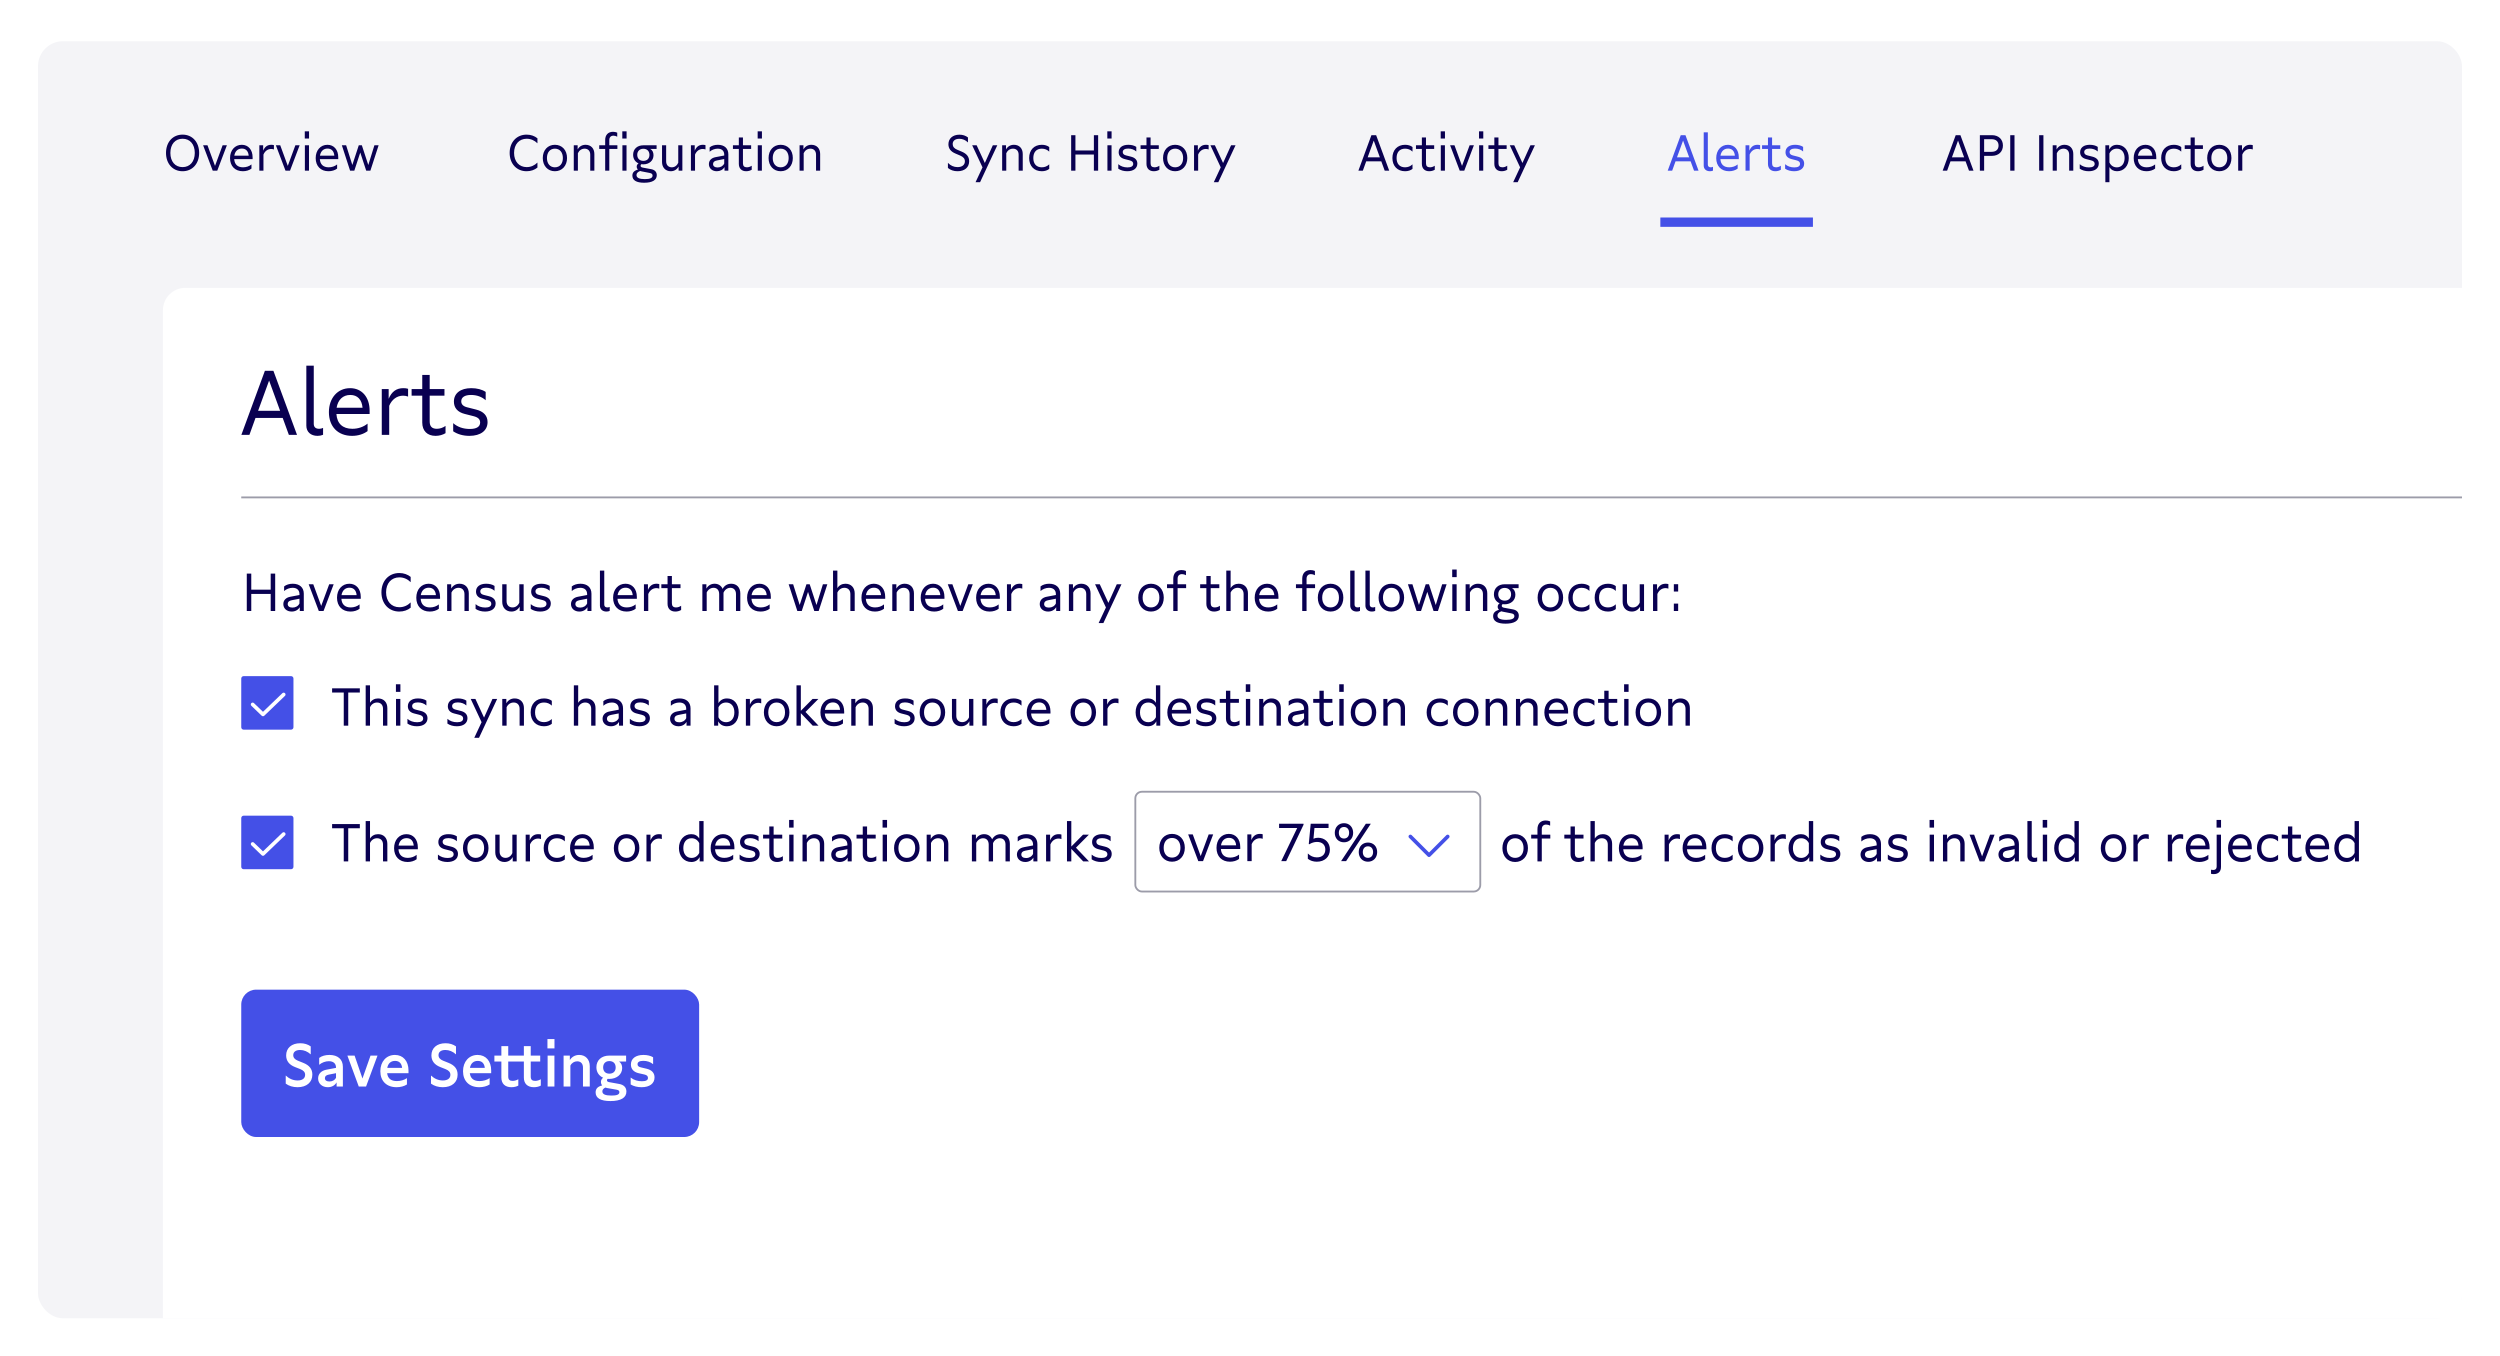
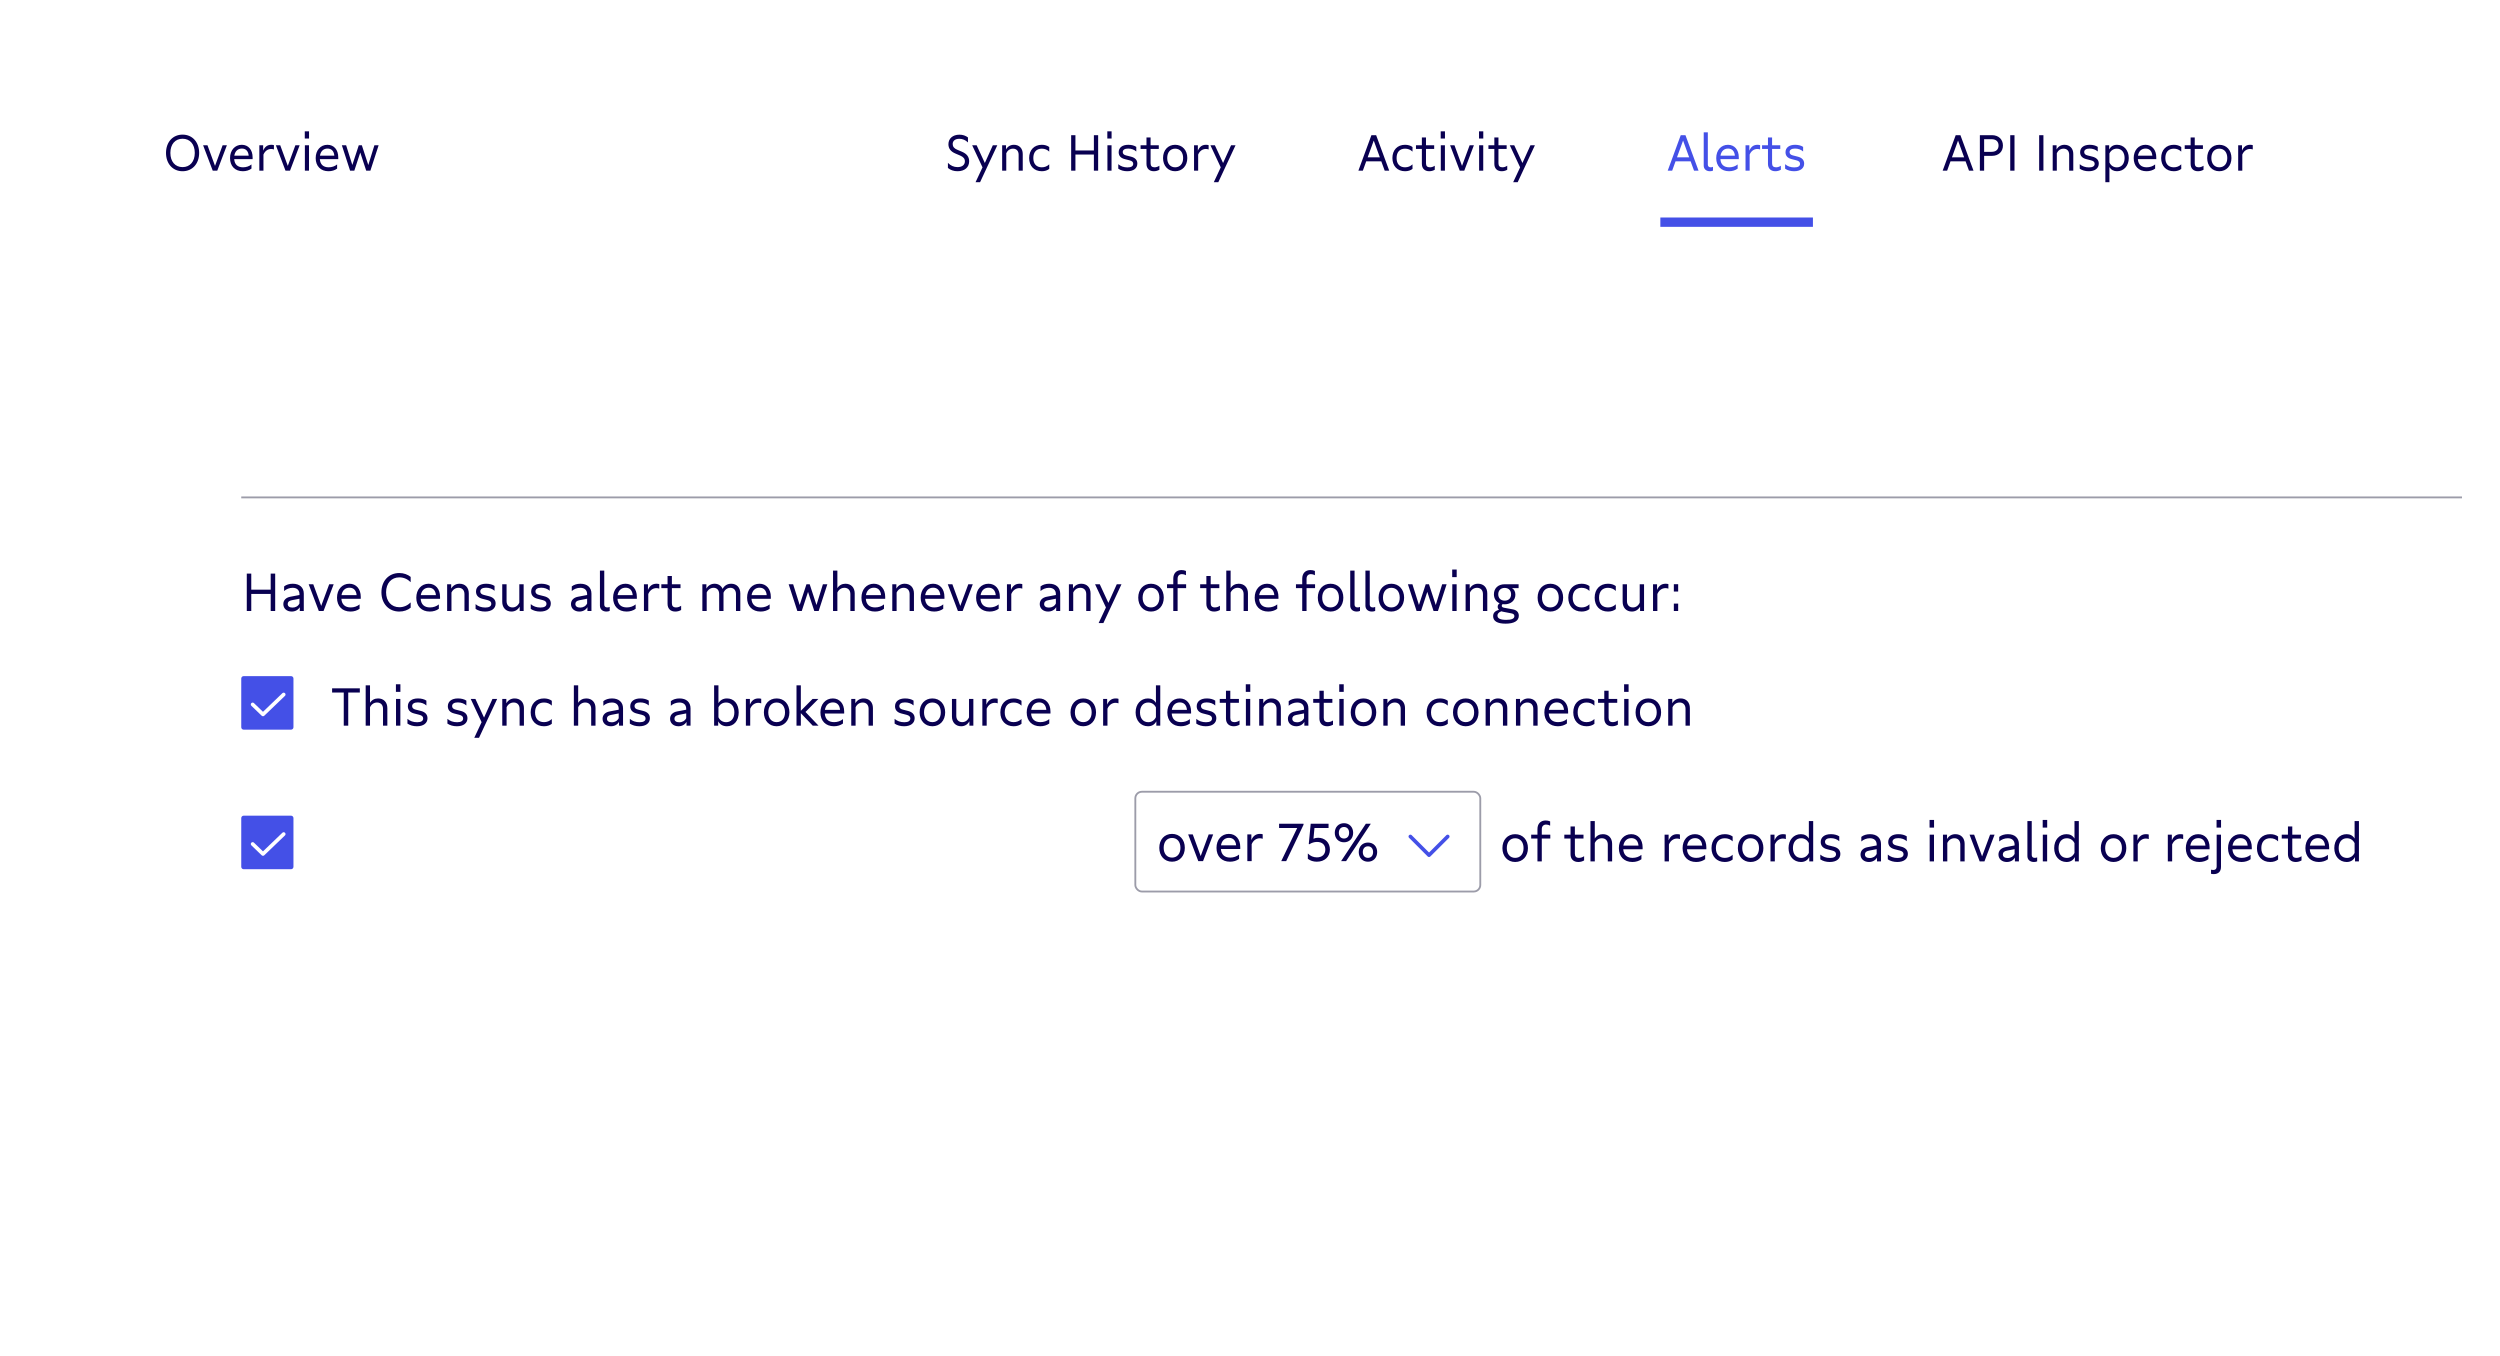
<svg xmlns="http://www.w3.org/2000/svg" width="100%" height="100%" viewBox="0 0 592 321" fill="none">
  <g filter="url(#filter0_d_1567_9369)">
-     <rect x="9" y="8" width="574" height="302.402" rx="5.899" fill="#F4F4F7" />
-   </g>
+     </g>
  <g filter="url(#filter1_d_1567_9369)">
    <path d="M38.583 71.697C38.583 68.77 40.955 66.398 43.882 66.398H583V305.104C583 308.03 580.628 310.402 577.701 310.402H38.583V71.697Z" fill="white" />
  </g>
-   <path d="M66.944 98.973L68.406 102.979H70.335L64.74 87.804H62.727L57.153 102.979H59.06L60.501 98.973H66.944ZM66.329 97.278H61.116L63.723 90.114L66.329 97.278ZM76.503 101.326C76.206 101.474 75.909 101.538 75.57 101.538C74.744 101.538 74.299 101.135 74.299 100.372V86.596H72.54V100.796C72.54 102.258 73.578 103.212 75.189 103.212C75.655 103.212 76.1 103.127 76.503 102.958V101.326ZM87.527 97.257C87.527 94.035 85.683 91.916 82.907 91.916C79.961 91.916 77.884 94.247 77.884 97.596C77.884 101.029 80.024 103.212 83.373 103.212C84.772 103.212 86.065 102.809 87.04 102.089V100.309C86.086 101.093 84.814 101.538 83.437 101.538C81.148 101.538 79.812 100.309 79.664 98.041H87.527V97.257ZM82.949 93.526C84.666 93.526 85.683 94.629 85.853 96.557H79.706C80.024 94.671 81.19 93.526 82.949 93.526ZM95.511 91.916C93.879 91.916 92.756 92.721 92.035 94.438V92.128H90.403V102.979H92.162V96.091C92.798 94.586 94.006 93.696 95.447 93.696C95.85 93.696 96.253 93.76 96.634 93.908V92.064C96.295 91.958 95.935 91.916 95.511 91.916ZM103.446 101.538C102.301 101.538 101.75 100.987 101.75 99.8V93.696H105.247V92.128H101.75V88.779H99.991V92.128H97.469V93.696H99.991V100.054C99.991 102.025 101.178 103.212 103.149 103.212C104.039 103.212 104.866 102.958 105.502 102.576V100.86C104.866 101.305 104.145 101.538 103.446 101.538ZM111.152 103.212C113.822 103.212 115.454 101.962 115.454 99.948C115.454 98.444 114.521 97.426 112.72 96.981L110.622 96.451C109.689 96.218 109.223 95.752 109.223 95.031C109.223 94.078 110.05 93.526 111.533 93.526C112.911 93.526 114.119 93.972 115.009 94.777V92.806C114.161 92.234 112.953 91.916 111.597 91.916C109.053 91.916 107.485 93.124 107.485 95.095C107.485 96.578 108.354 97.596 110.05 98.02L112.127 98.549C113.229 98.825 113.695 99.291 113.695 100.054C113.695 101.05 112.847 101.58 111.258 101.58C109.689 101.58 108.354 101.114 107.316 100.203V102.131C108.354 102.831 109.668 103.212 111.152 103.212Z" fill="#090051" />
  <line x1="57.128" y1="117.785" x2="583" y2="117.785" stroke="#9C9CA9" stroke-width="0.442" />
  <path d="M59.501 135.829H58.438V144.681H59.501V140.651H64.1V144.681H65.164V135.829H64.1V139.637H59.501V135.829ZM69.33 138.228C68.514 138.228 67.772 138.462 67.278 138.87V139.958C67.797 139.489 68.538 139.192 69.293 139.192C70.306 139.192 70.912 139.736 70.912 140.688V140.898L68.761 141.306C67.698 141.504 67.092 142.147 67.092 143.049C67.092 144.088 67.908 144.817 69.07 144.817C69.911 144.817 70.603 144.434 70.986 143.779V144.681H71.938V140.589C71.938 139.118 70.949 138.228 69.33 138.228ZM69.268 143.877C68.538 143.877 68.13 143.568 68.13 143.024C68.13 142.542 68.44 142.258 69.082 142.134L70.912 141.776V142.901C70.628 143.507 70.01 143.877 69.268 143.877ZM76.061 143.482L74.182 138.351H73.094L75.493 144.681H76.618L79.016 138.351H77.953L76.061 143.482ZM85.429 141.343C85.429 139.464 84.353 138.228 82.734 138.228C81.015 138.228 79.803 139.587 79.803 141.541C79.803 143.544 81.052 144.817 83.005 144.817C83.822 144.817 84.576 144.582 85.144 144.162V143.123C84.588 143.581 83.846 143.84 83.043 143.84C81.707 143.84 80.928 143.123 80.842 141.8H85.429V141.343ZM82.758 139.167C83.76 139.167 84.353 139.81 84.452 140.935H80.867C81.052 139.835 81.732 139.167 82.758 139.167ZM94.551 144.817C95.614 144.817 96.541 144.483 97.246 143.902V142.653C96.529 143.371 95.602 143.791 94.576 143.791C92.684 143.791 91.423 142.394 91.423 140.255C91.423 138.104 92.684 136.719 94.576 136.719C95.602 136.719 96.529 137.14 97.246 137.857V136.608C96.541 136.039 95.614 135.693 94.551 135.693C92.078 135.693 90.323 137.548 90.323 140.255C90.323 142.963 92.078 144.817 94.551 144.817ZM104.203 141.343C104.203 139.464 103.127 138.228 101.508 138.228C99.789 138.228 98.578 139.587 98.578 141.541C98.578 143.544 99.826 144.817 101.78 144.817C102.596 144.817 103.35 144.582 103.918 144.162V143.123C103.362 143.581 102.62 143.84 101.817 143.84C100.481 143.84 99.703 143.123 99.616 141.8H104.203V141.343ZM101.532 139.167C102.534 139.167 103.127 139.81 103.226 140.935H99.641C99.826 139.835 100.506 139.167 101.532 139.167ZM108.823 138.228C107.958 138.228 107.265 138.635 106.845 139.377V138.351H105.881V144.681H106.907V140.317C107.228 139.612 107.846 139.192 108.588 139.192C109.441 139.192 109.985 139.761 109.985 140.688V144.681H111.011V140.515C111.011 139.13 110.146 138.228 108.823 138.228ZM114.857 144.817C116.415 144.817 117.366 144.088 117.366 142.913C117.366 142.035 116.823 141.442 115.772 141.182L114.548 140.873C114.004 140.737 113.732 140.465 113.732 140.045C113.732 139.489 114.214 139.167 115.079 139.167C115.883 139.167 116.588 139.427 117.107 139.897V138.747C116.612 138.413 115.908 138.228 115.116 138.228C113.633 138.228 112.718 138.932 112.718 140.082C112.718 140.947 113.225 141.541 114.214 141.788L115.425 142.097C116.068 142.258 116.34 142.53 116.34 142.975C116.34 143.556 115.846 143.865 114.919 143.865C114.004 143.865 113.225 143.593 112.619 143.061V144.187C113.225 144.594 113.991 144.817 114.857 144.817ZM122.973 142.703C122.664 143.42 122.07 143.84 121.366 143.84C120.513 143.84 119.956 143.272 119.956 142.344V138.351H118.93V142.517C118.93 143.89 119.808 144.817 121.106 144.817C121.971 144.817 122.651 144.384 123.059 143.643V144.681H123.999V138.351H122.973V142.703ZM127.92 144.817C129.478 144.817 130.43 144.088 130.43 142.913C130.43 142.035 129.886 141.442 128.835 141.182L127.611 140.873C127.067 140.737 126.795 140.465 126.795 140.045C126.795 139.489 127.277 139.167 128.143 139.167C128.946 139.167 129.651 139.427 130.17 139.897V138.747C129.676 138.413 128.971 138.228 128.18 138.228C126.696 138.228 125.781 138.932 125.781 140.082C125.781 140.947 126.288 141.541 127.277 141.788L128.489 142.097C129.132 142.258 129.404 142.53 129.404 142.975C129.404 143.556 128.909 143.865 127.982 143.865C127.067 143.865 126.288 143.593 125.682 143.061V144.187C126.288 144.594 127.055 144.817 127.92 144.817ZM137.447 138.228C136.631 138.228 135.89 138.462 135.395 138.87V139.958C135.914 139.489 136.656 139.192 137.41 139.192C138.424 139.192 139.03 139.736 139.03 140.688V140.898L136.879 141.306C135.815 141.504 135.21 142.147 135.21 143.049C135.21 144.088 136.026 144.817 137.188 144.817C138.028 144.817 138.721 144.434 139.104 143.779V144.681H140.056V140.589C140.056 139.118 139.067 138.228 137.447 138.228ZM137.386 143.877C136.656 143.877 136.248 143.568 136.248 143.024C136.248 142.542 136.557 142.258 137.2 142.134L139.03 141.776V142.901C138.746 143.507 138.127 143.877 137.386 143.877ZM144.375 143.717C144.202 143.803 144.029 143.84 143.831 143.84C143.349 143.84 143.089 143.605 143.089 143.16V135.124H142.063V143.408C142.063 144.261 142.669 144.817 143.608 144.817C143.88 144.817 144.14 144.768 144.375 144.669V143.717ZM150.806 141.343C150.806 139.464 149.73 138.228 148.111 138.228C146.392 138.228 145.181 139.587 145.181 141.541C145.181 143.544 146.429 144.817 148.383 144.817C149.199 144.817 149.953 144.582 150.521 144.162V143.123C149.965 143.581 149.223 143.84 148.42 143.84C147.084 143.84 146.306 143.123 146.219 141.8H150.806V141.343ZM148.135 139.167C149.137 139.167 149.73 139.81 149.829 140.935H146.244C146.429 139.835 147.109 139.167 148.135 139.167ZM155.463 138.228C154.511 138.228 153.856 138.697 153.435 139.699V138.351H152.484V144.681H153.51V140.663C153.881 139.785 154.585 139.266 155.426 139.266C155.661 139.266 155.896 139.303 156.118 139.39V138.314C155.92 138.252 155.71 138.228 155.463 138.228ZM160.092 143.84C159.424 143.84 159.103 143.519 159.103 142.827V139.266H161.142V138.351H159.103V136.398H158.076V138.351H156.605V139.266H158.076V142.975C158.076 144.125 158.769 144.817 159.919 144.817C160.438 144.817 160.92 144.669 161.291 144.446V143.445C160.92 143.704 160.5 143.84 160.092 143.84ZM173.156 138.228C172.254 138.228 171.537 138.66 171.116 139.451C170.795 138.697 170.115 138.228 169.225 138.228C168.372 138.228 167.692 138.635 167.271 139.377V138.351H166.32V144.681H167.346V140.292C167.667 139.612 168.285 139.192 168.978 139.192C169.794 139.192 170.3 139.761 170.3 140.688V144.681H171.327V140.515V140.354C171.636 139.637 172.241 139.192 172.946 139.192C173.774 139.192 174.281 139.761 174.281 140.688V144.681H175.307V140.515C175.307 139.13 174.454 138.228 173.156 138.228ZM182.534 141.343C182.534 139.464 181.459 138.228 179.839 138.228C178.121 138.228 176.909 139.587 176.909 141.541C176.909 143.544 178.158 144.817 180.111 144.817C180.927 144.817 181.681 144.582 182.25 144.162V143.123C181.694 143.581 180.952 143.84 180.148 143.84C178.813 143.84 178.034 143.123 177.948 141.8H182.534V141.343ZM179.864 139.167C180.865 139.167 181.459 139.81 181.558 140.935H177.972C178.158 139.835 178.838 139.167 179.864 139.167ZM187.817 138.351H186.753L188.806 144.681H189.857L191.34 140.156L192.824 144.681H193.862L195.915 138.351H194.864L193.343 143.272L191.736 138.351H190.969L189.362 143.259L187.817 138.351ZM200.206 138.228C199.378 138.228 198.71 138.598 198.29 139.266V135.124H197.263V144.681H198.29V140.317C198.611 139.612 199.229 139.192 199.959 139.192C200.824 139.192 201.368 139.761 201.368 140.688V144.681H202.394V140.515C202.394 139.13 201.529 138.228 200.206 138.228ZM209.615 141.343C209.615 139.464 208.539 138.228 206.92 138.228C205.201 138.228 203.99 139.587 203.99 141.541C203.99 143.544 205.238 144.817 207.192 144.817C208.008 144.817 208.762 144.582 209.33 144.162V143.123C208.774 143.581 208.032 143.84 207.229 143.84C205.894 143.84 205.115 143.123 205.028 141.8H209.615V141.343ZM206.944 139.167C207.946 139.167 208.539 139.81 208.638 140.935H205.053C205.238 139.835 205.918 139.167 206.944 139.167ZM214.235 138.228C213.37 138.228 212.677 138.635 212.257 139.377V138.351H211.293V144.681H212.319V140.317C212.64 139.612 213.258 139.192 214 139.192C214.853 139.192 215.397 139.761 215.397 140.688V144.681H216.423V140.515C216.423 139.13 215.558 138.228 214.235 138.228ZM223.644 141.343C223.644 139.464 222.568 138.228 220.949 138.228C219.23 138.228 218.019 139.587 218.019 141.541C218.019 143.544 219.268 144.817 221.221 144.817C222.037 144.817 222.791 144.582 223.36 144.162V143.123C222.803 143.581 222.062 143.84 221.258 143.84C219.923 143.84 219.144 143.123 219.057 141.8H223.644V141.343ZM220.974 139.167C221.975 139.167 222.568 139.81 222.667 140.935H219.082C219.268 139.835 219.947 139.167 220.974 139.167ZM227.4 143.482L225.521 138.351H224.433L226.832 144.681H227.957L230.355 138.351H229.292L227.4 143.482ZM236.768 141.343C236.768 139.464 235.692 138.228 234.073 138.228C232.354 138.228 231.143 139.587 231.143 141.541C231.143 143.544 232.391 144.817 234.345 144.817C235.161 144.817 235.915 144.582 236.483 144.162V143.123C235.927 143.581 235.185 143.84 234.382 143.84C233.046 143.84 232.268 143.123 232.181 141.8H236.768V141.343ZM234.097 139.167C235.099 139.167 235.692 139.81 235.791 140.935H232.206C232.391 139.835 233.071 139.167 234.097 139.167ZM241.425 138.228C240.473 138.228 239.818 138.697 239.397 139.699V138.351H238.446V144.681H239.472V140.663C239.843 139.785 240.547 139.266 241.388 139.266C241.623 139.266 241.858 139.303 242.08 139.39V138.314C241.882 138.252 241.672 138.228 241.425 138.228ZM248.449 138.228C247.634 138.228 246.892 138.462 246.397 138.87V139.958C246.916 139.489 247.658 139.192 248.412 139.192C249.426 139.192 250.032 139.736 250.032 140.688V140.898L247.881 141.306C246.818 141.504 246.212 142.147 246.212 143.049C246.212 144.088 247.028 144.817 248.19 144.817C249.031 144.817 249.723 144.434 250.106 143.779V144.681H251.058V140.589C251.058 139.118 250.069 138.228 248.449 138.228ZM248.388 143.877C247.658 143.877 247.25 143.568 247.25 143.024C247.25 142.542 247.559 142.258 248.202 142.134L250.032 141.776V142.901C249.748 143.507 249.129 143.877 248.388 143.877ZM256.057 138.228C255.192 138.228 254.499 138.635 254.079 139.377V138.351H253.115V144.681H254.141V140.317C254.462 139.612 255.08 139.192 255.822 139.192C256.675 139.192 257.219 139.761 257.219 140.688V144.681H258.245V140.515C258.245 139.13 257.38 138.228 256.057 138.228ZM262.465 142.765L260.425 138.351H259.312L261.884 143.853L260.153 147.549H261.278L265.568 138.351H264.455L262.465 142.765ZM272.552 144.817C274.333 144.817 275.581 143.469 275.581 141.528C275.581 139.563 274.345 138.228 272.552 138.228C270.772 138.228 269.536 139.563 269.536 141.528C269.536 143.469 270.772 144.817 272.552 144.817ZM272.552 143.84C271.353 143.84 270.574 142.938 270.574 141.528C270.574 140.094 271.353 139.192 272.552 139.192C273.776 139.192 274.543 140.094 274.543 141.528C274.543 142.938 273.776 143.84 272.552 143.84ZM278.858 137.053C278.858 136.361 279.242 135.953 279.897 135.953C280.231 135.953 280.552 136.052 280.836 136.212V135.199C280.515 135.063 280.157 134.988 279.786 134.988C278.574 134.988 277.832 135.767 277.832 137.041V138.351H276.349V139.266H277.832V144.681H278.858V139.266H280.874V138.351H278.858V137.053ZM287.682 143.84C287.015 143.84 286.693 143.519 286.693 142.827V139.266H288.733V138.351H286.693V136.398H285.667V138.351H284.196V139.266H285.667V142.975C285.667 144.125 286.36 144.817 287.509 144.817C288.029 144.817 288.511 144.669 288.882 144.446V143.445C288.511 143.704 288.09 143.84 287.682 143.84ZM293.327 138.228C292.499 138.228 291.831 138.598 291.411 139.266V135.124H290.385V144.681H291.411V140.317C291.733 139.612 292.351 139.192 293.08 139.192C293.946 139.192 294.489 139.761 294.489 140.688V144.681H295.516V140.515C295.516 139.13 294.65 138.228 293.327 138.228ZM302.736 141.343C302.736 139.464 301.661 138.228 300.041 138.228C298.323 138.228 297.111 139.587 297.111 141.541C297.111 143.544 298.36 144.817 300.313 144.817C301.129 144.817 301.883 144.582 302.452 144.162V143.123C301.896 143.581 301.154 143.84 300.35 143.84C299.015 143.84 298.236 143.123 298.15 141.8H302.736V141.343ZM300.066 139.167C301.067 139.167 301.661 139.81 301.76 140.935H298.174C298.36 139.835 299.04 139.167 300.066 139.167ZM309.392 137.053C309.392 136.361 309.775 135.953 310.43 135.953C310.764 135.953 311.086 136.052 311.37 136.212V135.199C311.048 135.063 310.69 134.988 310.319 134.988C309.107 134.988 308.366 135.767 308.366 137.041V138.351H306.882V139.266H308.366V144.681H309.392V139.266H311.407V138.351H309.392V137.053ZM315.074 144.817C316.855 144.817 318.103 143.469 318.103 141.528C318.103 139.563 316.867 138.228 315.074 138.228C313.294 138.228 312.058 139.563 312.058 141.528C312.058 143.469 313.294 144.817 315.074 144.817ZM315.074 143.84C313.875 143.84 313.096 142.938 313.096 141.528C313.096 140.094 313.875 139.192 315.074 139.192C316.298 139.192 317.065 140.094 317.065 141.528C317.065 142.938 316.298 143.84 315.074 143.84ZM322.046 143.717C321.873 143.803 321.7 143.84 321.502 143.84C321.02 143.84 320.76 143.605 320.76 143.16V135.124H319.734V143.408C319.734 144.261 320.34 144.817 321.279 144.817C321.551 144.817 321.811 144.768 322.046 144.669V143.717ZM325.644 143.717C325.471 143.803 325.298 143.84 325.1 143.84C324.618 143.84 324.358 143.605 324.358 143.16V135.124H323.332V143.408C323.332 144.261 323.938 144.817 324.877 144.817C325.149 144.817 325.409 144.768 325.644 144.669V143.717ZM329.466 144.817C331.246 144.817 332.495 143.469 332.495 141.528C332.495 139.563 331.259 138.228 329.466 138.228C327.686 138.228 326.449 139.563 326.449 141.528C326.449 143.469 327.686 144.817 329.466 144.817ZM329.466 143.84C328.267 143.84 327.488 142.938 327.488 141.528C327.488 140.094 328.267 139.192 329.466 139.192C330.69 139.192 331.456 140.094 331.456 141.528C331.456 142.938 330.69 143.84 329.466 143.84ZM334.459 138.351H333.396L335.448 144.681H336.499L337.983 140.156L339.466 144.681H340.505L342.557 138.351H341.506L339.986 143.272L338.378 138.351H337.612L336.005 143.259L334.459 138.351ZM344.944 136.67V134.865H343.881V136.67H344.944ZM344.932 138.351H343.906V144.681H344.932V138.351ZM350 138.228C349.134 138.228 348.442 138.635 348.021 139.377V138.351H347.057V144.681H348.083V140.317C348.405 139.612 349.023 139.192 349.765 139.192C350.618 139.192 351.162 139.761 351.162 140.688V144.681H352.188V140.515C352.188 139.13 351.322 138.228 350 138.228ZM356.169 143.915C355.774 143.84 355.613 143.692 355.613 143.445C355.613 143.284 355.675 143.16 355.823 143.061C355.984 143.086 356.132 143.099 356.293 143.099C357.801 143.099 358.84 142.159 358.84 140.824C358.84 140.094 358.555 139.55 358.036 139.266H359.606V138.351H356.305C354.772 138.351 353.759 139.291 353.759 140.725C353.759 141.726 354.278 142.505 355.118 142.864C354.809 143.061 354.649 143.333 354.649 143.68C354.649 143.952 354.76 144.199 354.945 144.409C354.006 144.669 353.573 145.151 353.573 145.905C353.573 147.079 354.575 147.685 356.516 147.685C358.543 147.685 359.656 147.018 359.656 145.806C359.656 145.002 359.149 144.458 358.246 144.298L356.169 143.915ZM356.305 139.217C357.233 139.217 357.826 139.81 357.826 140.737C357.826 141.664 357.233 142.233 356.305 142.233C355.378 142.233 354.785 141.64 354.785 140.725C354.785 139.822 355.39 139.217 356.305 139.217ZM356.676 146.783C355.279 146.783 354.599 146.449 354.599 145.769C354.599 145.336 354.884 145.002 355.514 144.755C355.625 144.792 355.749 144.829 355.885 144.854L357.863 145.237C358.395 145.336 358.605 145.534 358.605 145.905C358.605 146.498 357.974 146.783 356.676 146.783ZM367.123 144.817C368.903 144.817 370.152 143.469 370.152 141.528C370.152 139.563 368.915 138.228 367.123 138.228C365.342 138.228 364.106 139.563 364.106 141.528C364.106 143.469 365.342 144.817 367.123 144.817ZM367.123 143.84C365.923 143.84 365.144 142.938 365.144 141.528C365.144 140.094 365.923 139.192 367.123 139.192C368.347 139.192 369.113 140.094 369.113 141.528C369.113 142.938 368.347 143.84 367.123 143.84ZM374.527 144.817C375.268 144.817 375.887 144.619 376.381 144.236V143.099C375.862 143.593 375.244 143.84 374.527 143.84C373.191 143.84 372.413 142.987 372.413 141.528C372.413 140.057 373.191 139.192 374.527 139.192C375.256 139.192 375.874 139.439 376.381 139.934V138.784C375.887 138.413 375.256 138.228 374.527 138.228C372.623 138.228 371.374 139.526 371.374 141.528C371.374 143.507 372.61 144.817 374.527 144.817ZM380.769 144.817C381.51 144.817 382.129 144.619 382.623 144.236V143.099C382.104 143.593 381.486 143.84 380.769 143.84C379.433 143.84 378.655 142.987 378.655 141.528C378.655 140.057 379.433 139.192 380.769 139.192C381.498 139.192 382.116 139.439 382.623 139.934V138.784C382.129 138.413 381.498 138.228 380.769 138.228C378.865 138.228 377.616 139.526 377.616 141.528C377.616 143.507 378.852 144.817 380.769 144.817ZM388.284 142.703C387.975 143.42 387.381 143.84 386.677 143.84C385.824 143.84 385.267 143.272 385.267 142.344V138.351H384.241V142.517C384.241 143.89 385.119 144.817 386.417 144.817C387.282 144.817 387.962 144.384 388.37 143.643V144.681H389.31V138.351H388.284V142.703ZM394.418 138.228C393.466 138.228 392.811 138.697 392.391 139.699V138.351H391.439V144.681H392.465V140.663C392.836 139.785 393.54 139.266 394.381 139.266C394.616 139.266 394.851 139.303 395.073 139.39V138.314C394.876 138.252 394.665 138.228 394.418 138.228ZM397.39 140.082V138.339H396.364V140.082H397.39ZM397.39 144.681V142.938H396.364V144.681H397.39Z" fill="#090051" />
  <path d="M81.4 171.843H82.463V163.992H85.208V162.991H78.643V163.992H81.4V171.843ZM89.535 165.389C88.707 165.389 88.039 165.76 87.619 166.428V162.286H86.593V171.843H87.619V167.479C87.94 166.774 88.558 166.354 89.288 166.354C90.153 166.354 90.697 166.922 90.697 167.85V171.843H91.723V167.677C91.723 166.292 90.858 165.389 89.535 165.389ZM94.815 163.832V162.027H93.752V163.832H94.815ZM94.802 165.513H93.776V171.843H94.802V165.513ZM98.72 171.979C100.278 171.979 101.23 171.249 101.23 170.075C101.23 169.197 100.686 168.604 99.635 168.344L98.411 168.035C97.867 167.899 97.595 167.627 97.595 167.207C97.595 166.65 98.077 166.329 98.943 166.329C99.746 166.329 100.451 166.589 100.97 167.058V165.909C100.476 165.575 99.771 165.389 98.98 165.389C97.496 165.389 96.581 166.094 96.581 167.244C96.581 168.109 97.088 168.703 98.077 168.95L99.289 169.259C99.932 169.42 100.204 169.692 100.204 170.137C100.204 170.718 99.709 171.027 98.782 171.027C97.867 171.027 97.088 170.755 96.483 170.223V171.348C97.088 171.756 97.855 171.979 98.72 171.979ZM108.186 171.979C109.743 171.979 110.695 171.249 110.695 170.075C110.695 169.197 110.151 168.604 109.101 168.344L107.877 168.035C107.333 167.899 107.061 167.627 107.061 167.207C107.061 166.65 107.543 166.329 108.408 166.329C109.212 166.329 109.916 166.589 110.436 167.058V165.909C109.941 165.575 109.237 165.389 108.445 165.389C106.962 165.389 106.047 166.094 106.047 167.244C106.047 168.109 106.554 168.703 107.543 168.95L108.754 169.259C109.397 169.42 109.669 169.692 109.669 170.137C109.669 170.718 109.175 171.027 108.247 171.027C107.333 171.027 106.554 170.755 105.948 170.223V171.348C106.554 171.756 107.32 171.979 108.186 171.979ZM114.62 169.927L112.58 165.513H111.468L114.039 171.015L112.308 174.711H113.433L117.723 165.513H116.611L114.62 169.927ZM121.88 165.389C121.014 165.389 120.322 165.797 119.902 166.539V165.513H118.937V171.843H119.963V167.479C120.285 166.774 120.903 166.354 121.645 166.354C122.498 166.354 123.042 166.922 123.042 167.85V171.843H124.068V167.677C124.068 166.292 123.202 165.389 121.88 165.389ZM128.816 171.979C129.558 171.979 130.176 171.781 130.67 171.398V170.26C130.151 170.755 129.533 171.002 128.816 171.002C127.481 171.002 126.702 170.149 126.702 168.69C126.702 167.219 127.481 166.354 128.816 166.354C129.545 166.354 130.164 166.601 130.67 167.095V165.946C130.176 165.575 129.545 165.389 128.816 165.389C126.912 165.389 125.663 166.687 125.663 168.69C125.663 170.668 126.9 171.979 128.816 171.979ZM138.831 165.389C138.002 165.389 137.335 165.76 136.914 166.428V162.286H135.888V171.843H136.914V167.479C137.236 166.774 137.854 166.354 138.583 166.354C139.449 166.354 139.993 166.922 139.993 167.85V171.843H141.019V167.677C141.019 166.292 140.153 165.389 138.831 165.389ZM144.926 165.389C144.11 165.389 143.368 165.624 142.874 166.032V167.12C143.393 166.65 144.135 166.354 144.889 166.354C145.903 166.354 146.509 166.898 146.509 167.85V168.06L144.358 168.468C143.294 168.666 142.688 169.308 142.688 170.211C142.688 171.249 143.504 171.979 144.667 171.979C145.507 171.979 146.2 171.596 146.583 170.94V171.843H147.535V167.751C147.535 166.28 146.546 165.389 144.926 165.389ZM144.864 171.039C144.135 171.039 143.727 170.73 143.727 170.186C143.727 169.704 144.036 169.42 144.679 169.296L146.509 168.938V170.063C146.224 170.668 145.606 171.039 144.864 171.039ZM151.384 171.979C152.942 171.979 153.894 171.249 153.894 170.075C153.894 169.197 153.35 168.604 152.299 168.344L151.075 168.035C150.531 167.899 150.259 167.627 150.259 167.207C150.259 166.65 150.741 166.329 151.607 166.329C152.41 166.329 153.115 166.589 153.634 167.058V165.909C153.14 165.575 152.435 165.389 151.644 165.389C150.16 165.389 149.245 166.094 149.245 167.244C149.245 168.109 149.752 168.703 150.741 168.95L151.953 169.259C152.596 169.42 152.868 169.692 152.868 170.137C152.868 170.718 152.373 171.027 151.446 171.027C150.531 171.027 149.752 170.755 149.146 170.223V171.348C149.752 171.756 150.519 171.979 151.384 171.979ZM160.911 165.389C160.095 165.389 159.354 165.624 158.859 166.032V167.12C159.378 166.65 160.12 166.354 160.874 166.354C161.888 166.354 162.494 166.898 162.494 167.85V168.06L160.343 168.468C159.279 168.666 158.674 169.308 158.674 170.211C158.674 171.249 159.49 171.979 160.652 171.979C161.492 171.979 162.185 171.596 162.568 170.94V171.843H163.52V167.751C163.52 166.28 162.531 165.389 160.911 165.389ZM160.849 171.039C160.12 171.039 159.712 170.73 159.712 170.186C159.712 169.704 160.021 169.42 160.664 169.296L162.494 168.938V170.063C162.209 170.668 161.591 171.039 160.849 171.039ZM172.155 165.389C171.265 165.389 170.573 165.773 170.128 166.502V162.286H169.102V171.843H170.066V170.817C170.486 171.571 171.191 171.979 172.131 171.979C173.812 171.979 174.925 170.668 174.925 168.703C174.925 166.7 173.825 165.389 172.155 165.389ZM171.958 171.015C171.142 171.015 170.486 170.594 170.128 169.852V167.491C170.486 166.749 171.142 166.354 171.958 166.354C173.132 166.354 173.899 167.256 173.899 168.69C173.899 170.112 173.132 171.015 171.958 171.015ZM179.603 165.389C178.651 165.389 177.996 165.859 177.575 166.861V165.513H176.623V171.843H177.65V167.825C178.021 166.947 178.725 166.428 179.566 166.428C179.801 166.428 180.036 166.465 180.258 166.551V165.476C180.06 165.414 179.85 165.389 179.603 165.389ZM183.903 171.979C185.684 171.979 186.932 170.631 186.932 168.69C186.932 166.725 185.696 165.389 183.903 165.389C182.123 165.389 180.887 166.725 180.887 168.69C180.887 170.631 182.123 171.979 183.903 171.979ZM183.903 171.002C182.704 171.002 181.925 170.1 181.925 168.69C181.925 167.256 182.704 166.354 183.903 166.354C185.127 166.354 185.894 167.256 185.894 168.69C185.894 170.1 185.127 171.002 183.903 171.002ZM193.792 165.513H192.408L189.638 168.319V162.286H188.612V171.843H189.638V168.876L192.457 171.843H193.83L190.739 168.591L193.792 165.513ZM199.901 168.505C199.901 166.626 198.826 165.389 197.206 165.389C195.488 165.389 194.276 166.749 194.276 168.703C194.276 170.705 195.525 171.979 197.478 171.979C198.294 171.979 199.048 171.744 199.617 171.324V170.285C199.061 170.743 198.319 171.002 197.515 171.002C196.18 171.002 195.401 170.285 195.315 168.962H199.901V168.505ZM197.231 166.329C198.232 166.329 198.826 166.972 198.925 168.097H195.339C195.525 166.997 196.205 166.329 197.231 166.329ZM204.521 165.389C203.656 165.389 202.964 165.797 202.543 166.539V165.513H201.579V171.843H202.605V167.479C202.927 166.774 203.545 166.354 204.287 166.354C205.14 166.354 205.684 166.922 205.684 167.85V171.843H206.71V167.677C206.71 166.292 205.844 165.389 204.521 165.389ZM214.081 171.979C215.638 171.979 216.59 171.249 216.59 170.075C216.59 169.197 216.046 168.604 214.996 168.344L213.772 168.035C213.228 167.899 212.956 167.627 212.956 167.207C212.956 166.65 213.438 166.329 214.303 166.329C215.107 166.329 215.812 166.589 216.331 167.058V165.909C215.836 165.575 215.132 165.389 214.34 165.389C212.857 165.389 211.942 166.094 211.942 167.244C211.942 168.109 212.449 168.703 213.438 168.95L214.649 169.259C215.292 169.42 215.564 169.692 215.564 170.137C215.564 170.718 215.07 171.027 214.143 171.027C213.228 171.027 212.449 170.755 211.843 170.223V171.348C212.449 171.756 213.215 171.979 214.081 171.979ZM220.787 171.979C222.568 171.979 223.816 170.631 223.816 168.69C223.816 166.725 222.58 165.389 220.787 165.389C219.007 165.389 217.771 166.725 217.771 168.69C217.771 170.631 219.007 171.979 220.787 171.979ZM220.787 171.002C219.588 171.002 218.809 170.1 218.809 168.69C218.809 167.256 219.588 166.354 220.787 166.354C222.011 166.354 222.778 167.256 222.778 168.69C222.778 170.1 222.011 171.002 220.787 171.002ZM229.465 169.865C229.156 170.582 228.562 171.002 227.858 171.002C227.005 171.002 226.448 170.434 226.448 169.506V165.513H225.422V169.679C225.422 171.052 226.3 171.979 227.598 171.979C228.463 171.979 229.143 171.546 229.551 170.804V171.843H230.491V165.513H229.465V169.865ZM235.599 165.389C234.647 165.389 233.992 165.859 233.571 166.861V165.513H232.62V171.843H233.646V167.825C234.017 166.947 234.721 166.428 235.562 166.428C235.797 166.428 236.032 166.465 236.254 166.551V165.476C236.056 165.414 235.846 165.389 235.599 165.389ZM240.035 171.979C240.777 171.979 241.395 171.781 241.89 171.398V170.26C241.371 170.755 240.752 171.002 240.035 171.002C238.7 171.002 237.921 170.149 237.921 168.69C237.921 167.219 238.7 166.354 240.035 166.354C240.765 166.354 241.383 166.601 241.89 167.095V165.946C241.395 165.575 240.765 165.389 240.035 165.389C238.131 165.389 236.883 166.687 236.883 168.69C236.883 170.668 238.119 171.979 240.035 171.979ZM248.75 168.505C248.75 166.626 247.674 165.389 246.055 165.389C244.336 165.389 243.125 166.749 243.125 168.703C243.125 170.705 244.373 171.979 246.327 171.979C247.143 171.979 247.897 171.744 248.466 171.324V170.285C247.909 170.743 247.167 171.002 246.364 171.002C245.029 171.002 244.25 170.285 244.163 168.962H248.75V168.505ZM246.079 166.329C247.081 166.329 247.674 166.972 247.773 168.097H244.188C244.373 166.997 245.053 166.329 246.079 166.329ZM256.512 171.979C258.293 171.979 259.541 170.631 259.541 168.69C259.541 166.725 258.305 165.389 256.512 165.389C254.732 165.389 253.496 166.725 253.496 168.69C253.496 170.631 254.732 171.979 256.512 171.979ZM256.512 171.002C255.313 171.002 254.534 170.1 254.534 168.69C254.534 167.256 255.313 166.354 256.512 166.354C257.736 166.354 258.503 167.256 258.503 168.69C258.503 170.1 257.736 171.002 256.512 171.002ZM264.201 165.389C263.249 165.389 262.594 165.859 262.173 166.861V165.513H261.221V171.843H262.247V167.825C262.618 166.947 263.323 166.428 264.164 166.428C264.399 166.428 264.633 166.465 264.856 166.551V165.476C264.658 165.414 264.448 165.389 264.201 165.389ZM273.723 166.428C273.302 165.723 272.672 165.389 271.831 165.389C270.125 165.389 268.913 166.749 268.913 168.69C268.913 170.607 270.125 171.979 271.843 171.979C272.746 171.979 273.413 171.583 273.821 170.804V171.843H274.749V162.286H273.723V166.428ZM271.905 171.015C270.706 171.015 269.952 170.112 269.952 168.69C269.952 167.269 270.706 166.354 271.893 166.354C272.696 166.354 273.352 166.762 273.723 167.516V169.828C273.352 170.582 272.709 171.015 271.905 171.015ZM282.048 168.505C282.048 166.626 280.972 165.389 279.353 165.389C277.634 165.389 276.423 166.749 276.423 168.703C276.423 170.705 277.672 171.979 279.625 171.979C280.441 171.979 281.195 171.744 281.764 171.324V170.285C281.207 170.743 280.466 171.002 279.662 171.002C278.327 171.002 277.548 170.285 277.461 168.962H282.048V168.505ZM279.378 166.329C280.379 166.329 280.972 166.972 281.071 168.097H277.486C277.672 166.997 278.352 166.329 279.378 166.329ZM285.519 171.979C287.076 171.979 288.028 171.249 288.028 170.075C288.028 169.197 287.484 168.604 286.433 168.344L285.209 168.035C284.665 167.899 284.393 167.627 284.393 167.207C284.393 166.65 284.876 166.329 285.741 166.329C286.545 166.329 287.249 166.589 287.769 167.058V165.909C287.274 165.575 286.569 165.389 285.778 165.389C284.295 165.389 283.38 166.094 283.38 167.244C283.38 168.109 283.887 168.703 284.876 168.95L286.087 169.259C286.73 169.42 287.002 169.692 287.002 170.137C287.002 170.718 286.508 171.027 285.58 171.027C284.665 171.027 283.887 170.755 283.281 170.223V171.348C283.887 171.756 284.653 171.979 285.519 171.979ZM292.324 171.002C291.656 171.002 291.335 170.681 291.335 169.988V166.428H293.375V165.513H291.335V163.56H290.309V165.513H288.838V166.428H290.309V170.137C290.309 171.287 291.001 171.979 292.151 171.979C292.67 171.979 293.152 171.831 293.523 171.608V170.607C293.152 170.866 292.732 171.002 292.324 171.002ZM296.065 163.832V162.027H295.002V163.832H296.065ZM296.053 165.513H295.027V171.843H296.053V165.513ZM301.12 165.389C300.255 165.389 299.562 165.797 299.142 166.539V165.513H298.178V171.843H299.204V167.479C299.525 166.774 300.143 166.354 300.885 166.354C301.738 166.354 302.282 166.922 302.282 167.85V171.843H303.308V167.677C303.308 166.292 302.443 165.389 301.12 165.389ZM307.216 165.389C306.4 165.389 305.658 165.624 305.163 166.032V167.12C305.683 166.65 306.424 166.354 307.179 166.354C308.192 166.354 308.798 166.898 308.798 167.85V168.06L306.647 168.468C305.584 168.666 304.978 169.308 304.978 170.211C304.978 171.249 305.794 171.979 306.956 171.979C307.797 171.979 308.489 171.596 308.872 170.94V171.843H309.824V167.751C309.824 166.28 308.835 165.389 307.216 165.389ZM307.154 171.039C306.424 171.039 306.017 170.73 306.017 170.186C306.017 169.704 306.326 169.42 306.968 169.296L308.798 168.938V170.063C308.514 170.668 307.896 171.039 307.154 171.039ZM314.454 171.002C313.787 171.002 313.465 170.681 313.465 169.988V166.428H315.505V165.513H313.465V163.56H312.439V165.513H310.968V166.428H312.439V170.137C312.439 171.287 313.132 171.979 314.281 171.979C314.801 171.979 315.283 171.831 315.654 171.608V170.607C315.283 170.866 314.862 171.002 314.454 171.002ZM318.195 163.832V162.027H317.132V163.832H318.195ZM318.183 165.513H317.157V171.843H318.183V165.513ZM322.867 171.979C324.647 171.979 325.896 170.631 325.896 168.69C325.896 166.725 324.66 165.389 322.867 165.389C321.087 165.389 319.851 166.725 319.851 168.69C319.851 170.631 321.087 171.979 322.867 171.979ZM322.867 171.002C321.668 171.002 320.889 170.1 320.889 168.69C320.889 167.256 321.668 166.354 322.867 166.354C324.091 166.354 324.858 167.256 324.858 168.69C324.858 170.1 324.091 171.002 322.867 171.002ZM330.519 165.389C329.653 165.389 328.961 165.797 328.54 166.539V165.513H327.576V171.843H328.602V167.479C328.924 166.774 329.542 166.354 330.284 166.354C331.137 166.354 331.681 166.922 331.681 167.85V171.843H332.707V167.677C332.707 166.292 331.841 165.389 330.519 165.389ZM340.98 171.979C341.722 171.979 342.34 171.781 342.835 171.398V170.26C342.316 170.755 341.697 171.002 340.98 171.002C339.645 171.002 338.866 170.149 338.866 168.69C338.866 167.219 339.645 166.354 340.98 166.354C341.71 166.354 342.328 166.601 342.835 167.095V165.946C342.34 165.575 341.71 165.389 340.98 165.389C339.076 165.389 337.828 166.687 337.828 168.69C337.828 170.668 339.064 171.979 340.98 171.979ZM347.086 171.979C348.867 171.979 350.115 170.631 350.115 168.69C350.115 166.725 348.879 165.389 347.086 165.389C345.306 165.389 344.07 166.725 344.07 168.69C344.07 170.631 345.306 171.979 347.086 171.979ZM347.086 171.002C345.887 171.002 345.108 170.1 345.108 168.69C345.108 167.256 345.887 166.354 347.086 166.354C348.31 166.354 349.077 167.256 349.077 168.69C349.077 170.1 348.31 171.002 347.086 171.002ZM354.738 165.389C353.872 165.389 353.18 165.797 352.76 166.539V165.513H351.795V171.843H352.821V167.479C353.143 166.774 353.761 166.354 354.503 166.354C355.356 166.354 355.9 166.922 355.9 167.85V171.843H356.926V167.677C356.926 166.292 356.061 165.389 354.738 165.389ZM361.921 165.389C361.056 165.389 360.364 165.797 359.943 166.539V165.513H358.979V171.843H360.005V167.479C360.326 166.774 360.945 166.354 361.686 166.354C362.539 166.354 363.083 166.922 363.083 167.85V171.843H364.11V167.677C364.11 166.292 363.244 165.389 361.921 165.389ZM371.33 168.505C371.33 166.626 370.255 165.389 368.635 165.389C366.917 165.389 365.705 166.749 365.705 168.703C365.705 170.705 366.954 171.979 368.907 171.979C369.723 171.979 370.477 171.744 371.046 171.324V170.285C370.49 170.743 369.748 171.002 368.944 171.002C367.609 171.002 366.83 170.285 366.744 168.962H371.33V168.505ZM368.66 166.329C369.661 166.329 370.255 166.972 370.354 168.097H366.768C366.954 166.997 367.634 166.329 368.66 166.329ZM375.703 171.979C376.445 171.979 377.063 171.781 377.558 171.398V170.26C377.038 170.755 376.42 171.002 375.703 171.002C374.368 171.002 373.589 170.149 373.589 168.69C373.589 167.219 374.368 166.354 375.703 166.354C376.433 166.354 377.051 166.601 377.558 167.095V165.946C377.063 165.575 376.433 165.389 375.703 165.389C373.799 165.389 372.551 166.687 372.551 168.69C372.551 170.668 373.787 171.979 375.703 171.979ZM381.908 171.002C381.24 171.002 380.919 170.681 380.919 169.988V166.428H382.959V165.513H380.919V163.56H379.893V165.513H378.422V166.428H379.893V170.137C379.893 171.287 380.585 171.979 381.735 171.979C382.254 171.979 382.736 171.831 383.107 171.608V170.607C382.736 170.866 382.316 171.002 381.908 171.002ZM385.649 163.832V162.027H384.586V163.832H385.649ZM385.637 165.513H384.611V171.843H385.637V165.513ZM390.321 171.979C392.101 171.979 393.35 170.631 393.35 168.69C393.35 166.725 392.113 165.389 390.321 165.389C388.541 165.389 387.304 166.725 387.304 168.69C387.304 170.631 388.541 171.979 390.321 171.979ZM390.321 171.002C389.122 171.002 388.343 170.1 388.343 168.69C388.343 167.256 389.122 166.354 390.321 166.354C391.545 166.354 392.311 167.256 392.311 168.69C392.311 170.1 391.545 171.002 390.321 171.002ZM397.972 165.389C397.107 165.389 396.414 165.797 395.994 166.539V165.513H395.03V171.843H396.056V167.479C396.377 166.774 396.996 166.354 397.737 166.354C398.59 166.354 399.134 166.922 399.134 167.85V171.843H400.16V167.677C400.16 166.292 399.295 165.389 397.972 165.389Z" fill="#090051" />
-   <path d="M81.4 203.984H82.463V196.134H85.208V195.132H78.643V196.134H81.4V203.984ZM89.535 197.531C88.707 197.531 88.039 197.902 87.619 198.569V194.428H86.593V203.984H87.619V199.62C87.94 198.916 88.558 198.495 89.288 198.495C90.153 198.495 90.697 199.064 90.697 199.991V203.984H91.723V199.818C91.723 198.433 90.858 197.531 89.535 197.531ZM98.944 200.646C98.944 198.767 97.869 197.531 96.249 197.531C94.531 197.531 93.319 198.891 93.319 200.844C93.319 202.847 94.568 204.12 96.521 204.12C97.337 204.12 98.091 203.886 98.66 203.465V202.427C98.103 202.884 97.362 203.144 96.558 203.144C95.223 203.144 94.444 202.427 94.358 201.104H98.944V200.646ZM96.274 198.471C97.275 198.471 97.869 199.113 97.968 200.238H94.382C94.568 199.138 95.248 198.471 96.274 198.471ZM105.94 204.12C107.498 204.12 108.45 203.391 108.45 202.217C108.45 201.339 107.906 200.745 106.855 200.486L105.631 200.177C105.087 200.041 104.815 199.769 104.815 199.348C104.815 198.792 105.297 198.471 106.163 198.471C106.966 198.471 107.671 198.73 108.19 199.2V198.05C107.696 197.716 106.991 197.531 106.2 197.531C104.716 197.531 103.801 198.236 103.801 199.385C103.801 200.251 104.308 200.844 105.297 201.091L106.509 201.401C107.152 201.561 107.424 201.833 107.424 202.278C107.424 202.859 106.929 203.168 106.002 203.168C105.087 203.168 104.308 202.896 103.702 202.365V203.49C104.308 203.898 105.075 204.12 105.94 204.12ZM112.647 204.12C114.427 204.12 115.676 202.773 115.676 200.832C115.676 198.866 114.439 197.531 112.647 197.531C110.866 197.531 109.63 198.866 109.63 200.832C109.63 202.773 110.866 204.12 112.647 204.12ZM112.647 203.144C111.447 203.144 110.669 202.241 110.669 200.832C110.669 199.398 111.447 198.495 112.647 198.495C113.871 198.495 114.637 199.398 114.637 200.832C114.637 202.241 113.871 203.144 112.647 203.144ZM121.324 202.006C121.015 202.723 120.422 203.144 119.717 203.144C118.864 203.144 118.308 202.575 118.308 201.648V197.655H117.281V201.821C117.281 203.193 118.159 204.12 119.457 204.12C120.323 204.12 121.003 203.688 121.411 202.946V203.984H122.35V197.655H121.324V202.006ZM127.458 197.531C126.506 197.531 125.851 198.001 125.431 199.002V197.655H124.479V203.984H125.505V199.966C125.876 199.089 126.581 198.569 127.421 198.569C127.656 198.569 127.891 198.606 128.114 198.693V197.617C127.916 197.556 127.706 197.531 127.458 197.531ZM131.895 204.12C132.636 204.12 133.255 203.923 133.749 203.539V202.402C133.23 202.896 132.612 203.144 131.895 203.144C130.559 203.144 129.781 202.291 129.781 200.832C129.781 199.361 130.559 198.495 131.895 198.495C132.624 198.495 133.242 198.742 133.749 199.237V198.087C133.255 197.716 132.624 197.531 131.895 197.531C129.991 197.531 128.742 198.829 128.742 200.832C128.742 202.81 129.978 204.12 131.895 204.12ZM140.609 200.646C140.609 198.767 139.534 197.531 137.914 197.531C136.196 197.531 134.984 198.891 134.984 200.844C134.984 202.847 136.233 204.12 138.186 204.12C139.002 204.12 139.756 203.886 140.325 203.465V202.427C139.768 202.884 139.027 203.144 138.223 203.144C136.888 203.144 136.109 202.427 136.022 201.104H140.609V200.646ZM137.939 198.471C138.94 198.471 139.534 199.113 139.632 200.238H136.047C136.233 199.138 136.913 198.471 137.939 198.471ZM148.372 204.12C150.152 204.12 151.401 202.773 151.401 200.832C151.401 198.866 150.164 197.531 148.372 197.531C146.591 197.531 145.355 198.866 145.355 200.832C145.355 202.773 146.591 204.12 148.372 204.12ZM148.372 203.144C147.172 203.144 146.393 202.241 146.393 200.832C146.393 199.398 147.172 198.495 148.372 198.495C149.595 198.495 150.362 199.398 150.362 200.832C150.362 202.241 149.595 203.144 148.372 203.144ZM156.06 197.531C155.108 197.531 154.453 198.001 154.032 199.002V197.655H153.081V203.984H154.107V199.966C154.478 199.089 155.182 198.569 156.023 198.569C156.258 198.569 156.493 198.606 156.715 198.693V197.617C156.517 197.556 156.307 197.531 156.06 197.531ZM165.582 198.569C165.161 197.865 164.531 197.531 163.69 197.531C161.984 197.531 160.773 198.891 160.773 200.832C160.773 202.748 161.984 204.12 163.703 204.12C164.605 204.12 165.273 203.725 165.681 202.946V203.984H166.608V194.428H165.582V198.569ZM163.764 203.156C162.565 203.156 161.811 202.254 161.811 200.832C161.811 199.41 162.565 198.495 163.752 198.495C164.556 198.495 165.211 198.903 165.582 199.657V201.969C165.211 202.723 164.568 203.156 163.764 203.156ZM173.907 200.646C173.907 198.767 172.832 197.531 171.212 197.531C169.494 197.531 168.282 198.891 168.282 200.844C168.282 202.847 169.531 204.12 171.484 204.12C172.3 204.12 173.054 203.886 173.623 203.465V202.427C173.067 202.884 172.325 203.144 171.521 203.144C170.186 203.144 169.407 202.427 169.321 201.104H173.907V200.646ZM171.237 198.471C172.238 198.471 172.832 199.113 172.931 200.238H169.345C169.531 199.138 170.211 198.471 171.237 198.471ZM177.378 204.12C178.936 204.12 179.888 203.391 179.888 202.217C179.888 201.339 179.344 200.745 178.293 200.486L177.069 200.177C176.525 200.041 176.253 199.769 176.253 199.348C176.253 198.792 176.735 198.471 177.6 198.471C178.404 198.471 179.109 198.73 179.628 199.2V198.05C179.133 197.716 178.429 197.531 177.637 197.531C176.154 197.531 175.239 198.236 175.239 199.385C175.239 200.251 175.746 200.844 176.735 201.091L177.947 201.401C178.589 201.561 178.861 201.833 178.861 202.278C178.861 202.859 178.367 203.168 177.44 203.168C176.525 203.168 175.746 202.896 175.14 202.365V203.49C175.746 203.898 176.512 204.12 177.378 204.12ZM184.183 203.144C183.516 203.144 183.194 202.822 183.194 202.13V198.569H185.234V197.655H183.194V195.701H182.168V197.655H180.697V198.569H182.168V202.278C182.168 203.428 182.86 204.12 184.01 204.12C184.529 204.12 185.012 203.972 185.383 203.75V202.748C185.012 203.008 184.591 203.144 184.183 203.144ZM187.924 195.973V194.168H186.861V195.973H187.924ZM187.912 197.655H186.886V203.984H187.912V197.655ZM192.979 197.531C192.114 197.531 191.422 197.939 191.001 198.681V197.655H190.037V203.984H191.063V199.62C191.385 198.916 192.003 198.495 192.744 198.495C193.598 198.495 194.141 199.064 194.141 199.991V203.984H195.168V199.818C195.168 198.433 194.302 197.531 192.979 197.531ZM199.075 197.531C198.259 197.531 197.517 197.766 197.023 198.174V199.262C197.542 198.792 198.284 198.495 199.038 198.495C200.052 198.495 200.658 199.039 200.658 199.991V200.201L198.506 200.609C197.443 200.807 196.837 201.45 196.837 202.353C196.837 203.391 197.653 204.12 198.815 204.12C199.656 204.12 200.348 203.737 200.732 203.082V203.984H201.684V199.892C201.684 198.421 200.695 197.531 199.075 197.531ZM199.013 203.181C198.284 203.181 197.876 202.872 197.876 202.328C197.876 201.846 198.185 201.561 198.828 201.438L200.658 201.079V202.204C200.373 202.81 199.755 203.181 199.013 203.181ZM206.314 203.144C205.646 203.144 205.325 202.822 205.325 202.13V198.569H207.365V197.655H205.325V195.701H204.299V197.655H202.827V198.569H204.299V202.278C204.299 203.428 204.991 204.12 206.141 204.12C206.66 204.12 207.142 203.972 207.513 203.75V202.748C207.142 203.008 206.722 203.144 206.314 203.144ZM210.055 195.973V194.168H208.991V195.973H210.055ZM210.042 197.655H209.016V203.984H210.042V197.655ZM214.726 204.12C216.507 204.12 217.755 202.773 217.755 200.832C217.755 198.866 216.519 197.531 214.726 197.531C212.946 197.531 211.71 198.866 211.71 200.832C211.71 202.773 212.946 204.12 214.726 204.12ZM214.726 203.144C213.527 203.144 212.748 202.241 212.748 200.832C212.748 199.398 213.527 198.495 214.726 198.495C215.95 198.495 216.717 199.398 216.717 200.832C216.717 202.241 215.95 203.144 214.726 203.144ZM222.378 197.531C221.512 197.531 220.82 197.939 220.4 198.681V197.655H219.435V203.984H220.462V199.62C220.783 198.916 221.401 198.495 222.143 198.495C222.996 198.495 223.54 199.064 223.54 199.991V203.984H224.566V199.818C224.566 198.433 223.701 197.531 222.378 197.531ZM236.981 197.531C236.079 197.531 235.362 197.964 234.941 198.755C234.62 198.001 233.94 197.531 233.05 197.531C232.197 197.531 231.517 197.939 231.096 198.681V197.655H230.145V203.984H231.171V199.596C231.492 198.916 232.11 198.495 232.803 198.495C233.619 198.495 234.125 199.064 234.125 199.991V203.984H235.152V199.818V199.657C235.461 198.94 236.066 198.495 236.771 198.495C237.599 198.495 238.106 199.064 238.106 199.991V203.984H239.132V199.818C239.132 198.433 238.279 197.531 236.981 197.531ZM243.046 197.531C242.23 197.531 241.488 197.766 240.994 198.174V199.262C241.513 198.792 242.255 198.495 243.009 198.495C244.023 198.495 244.629 199.039 244.629 199.991V200.201L242.477 200.609C241.414 200.807 240.808 201.45 240.808 202.353C240.808 203.391 241.624 204.12 242.786 204.12C243.627 204.12 244.319 203.737 244.703 203.082V203.984H245.655V199.892C245.655 198.421 244.666 197.531 243.046 197.531ZM242.984 203.181C242.255 203.181 241.847 202.872 241.847 202.328C241.847 201.846 242.156 201.561 242.799 201.438L244.629 201.079V202.204C244.344 202.81 243.726 203.181 242.984 203.181ZM250.691 197.531C249.739 197.531 249.083 198.001 248.663 199.002V197.655H247.711V203.984H248.737V199.966C249.108 199.089 249.813 198.569 250.654 198.569C250.888 198.569 251.123 198.606 251.346 198.693V197.617C251.148 197.556 250.938 197.531 250.691 197.531ZM257.841 197.655H256.457L253.687 200.461V194.428H252.661V203.984H253.687V201.017L256.506 203.984H257.878L254.788 200.733L257.841 197.655ZM260.744 204.12C262.302 204.12 263.254 203.391 263.254 202.217C263.254 201.339 262.71 200.745 261.659 200.486L260.435 200.177C259.891 200.041 259.619 199.769 259.619 199.348C259.619 198.792 260.101 198.471 260.967 198.471C261.77 198.471 262.475 198.73 262.994 199.2V198.05C262.5 197.716 261.795 197.531 261.004 197.531C259.52 197.531 258.605 198.236 258.605 199.385C258.605 200.251 259.112 200.844 260.101 201.091L261.313 201.401C261.956 201.561 262.228 201.833 262.228 202.278C262.228 202.859 261.733 203.168 260.806 203.168C259.891 203.168 259.112 202.896 258.506 202.365V203.49C259.112 203.898 259.879 204.12 260.744 204.12Z" fill="#090051" />
  <path d="M358.788 204.12C360.569 204.12 361.817 202.773 361.817 200.832C361.817 198.866 360.581 197.531 358.788 197.531C357.008 197.531 355.772 198.866 355.772 200.832C355.772 202.773 357.008 204.12 358.788 204.12ZM358.788 203.144C357.589 203.144 356.81 202.241 356.81 200.832C356.81 199.398 357.589 198.495 358.788 198.495C360.012 198.495 360.779 199.398 360.779 200.832C360.779 202.241 360.012 203.144 358.788 203.144ZM365.095 196.356C365.095 195.664 365.478 195.256 366.133 195.256C366.467 195.256 366.788 195.355 367.073 195.516V194.502C366.751 194.366 366.393 194.292 366.022 194.292C364.81 194.292 364.068 195.071 364.068 196.344V197.655H362.585V198.569H364.068V203.984H365.095V198.569H367.11V197.655H365.095V196.356ZM373.919 203.144C373.251 203.144 372.93 202.822 372.93 202.13V198.569H374.969V197.655H372.93V195.701H371.903V197.655H370.432V198.569H371.903V202.278C371.903 203.428 372.596 204.12 373.745 204.12C374.265 204.12 374.747 203.972 375.118 203.75V202.748C374.747 203.008 374.327 203.144 373.919 203.144ZM379.563 197.531C378.735 197.531 378.068 197.902 377.647 198.569V194.428H376.621V203.984H377.647V199.62C377.969 198.916 378.587 198.495 379.316 198.495C380.182 198.495 380.726 199.064 380.726 199.991V203.984H381.752V199.818C381.752 198.433 380.886 197.531 379.563 197.531ZM388.972 200.646C388.972 198.767 387.897 197.531 386.277 197.531C384.559 197.531 383.347 198.891 383.347 200.844C383.347 202.847 384.596 204.12 386.549 204.12C387.365 204.12 388.119 203.886 388.688 203.465V202.427C388.132 202.884 387.39 203.144 386.586 203.144C385.251 203.144 384.472 202.427 384.386 201.104H388.972V200.646ZM386.302 198.471C387.303 198.471 387.897 199.113 387.996 200.238H384.41C384.596 199.138 385.276 198.471 386.302 198.471ZM397.155 197.531C396.203 197.531 395.548 198.001 395.128 199.002V197.655H394.176V203.984H395.202V199.966C395.573 199.089 396.277 198.569 397.118 198.569C397.353 198.569 397.588 198.606 397.81 198.693V197.617C397.613 197.556 397.402 197.531 397.155 197.531ZM404.064 200.646C404.064 198.767 402.989 197.531 401.369 197.531C399.65 197.531 398.439 198.891 398.439 200.844C398.439 202.847 399.688 204.12 401.641 204.12C402.457 204.12 403.211 203.886 403.78 203.465V202.427C403.223 202.884 402.482 203.144 401.678 203.144C400.343 203.144 399.564 202.427 399.477 201.104H404.064V200.646ZM401.394 198.471C402.395 198.471 402.989 199.113 403.087 200.238H399.502C399.688 199.138 400.368 198.471 401.394 198.471ZM408.437 204.12C409.179 204.12 409.797 203.923 410.292 203.539V202.402C409.772 202.896 409.154 203.144 408.437 203.144C407.102 203.144 406.323 202.291 406.323 200.832C406.323 199.361 407.102 198.495 408.437 198.495C409.166 198.495 409.785 198.742 410.292 199.237V198.087C409.797 197.716 409.166 197.531 408.437 197.531C406.533 197.531 405.284 198.829 405.284 200.832C405.284 202.81 406.521 204.12 408.437 204.12ZM414.543 204.12C416.323 204.12 417.572 202.773 417.572 200.832C417.572 198.866 416.336 197.531 414.543 197.531C412.763 197.531 411.526 198.866 411.526 200.832C411.526 202.773 412.763 204.12 414.543 204.12ZM414.543 203.144C413.344 203.144 412.565 202.241 412.565 200.832C412.565 199.398 413.344 198.495 414.543 198.495C415.767 198.495 416.533 199.398 416.533 200.832C416.533 202.241 415.767 203.144 414.543 203.144ZM422.231 197.531C421.279 197.531 420.624 198.001 420.204 199.002V197.655H419.252V203.984H420.278V199.966C420.649 199.089 421.354 198.569 422.194 198.569C422.429 198.569 422.664 198.606 422.887 198.693V197.617C422.689 197.556 422.479 197.531 422.231 197.531ZM428.336 198.569C427.916 197.865 427.286 197.531 426.445 197.531C424.739 197.531 423.527 198.891 423.527 200.832C423.527 202.748 424.739 204.12 426.457 204.12C427.36 204.12 428.027 203.725 428.435 202.946V203.984H429.363V194.428H428.336V198.569ZM426.519 203.156C425.32 203.156 424.566 202.254 424.566 200.832C424.566 199.41 425.32 198.495 426.507 198.495C427.31 198.495 427.966 198.903 428.336 199.657V201.969C427.966 202.723 427.323 203.156 426.519 203.156ZM433.287 204.12C434.845 204.12 435.797 203.391 435.797 202.217C435.797 201.339 435.253 200.745 434.202 200.486L432.978 200.177C432.434 200.041 432.162 199.769 432.162 199.348C432.162 198.792 432.644 198.471 433.509 198.471C434.313 198.471 435.018 198.73 435.537 199.2V198.05C435.042 197.716 434.338 197.531 433.547 197.531C432.063 197.531 431.148 198.236 431.148 199.385C431.148 200.251 431.655 200.844 432.644 201.091L433.856 201.401C434.499 201.561 434.771 201.833 434.771 202.278C434.771 202.859 434.276 203.168 433.349 203.168C432.434 203.168 431.655 202.896 431.049 202.365V203.49C431.655 203.898 432.422 204.12 433.287 204.12ZM442.814 197.531C441.998 197.531 441.256 197.766 440.762 198.174V199.262C441.281 198.792 442.023 198.495 442.777 198.495C443.791 198.495 444.397 199.039 444.397 199.991V200.201L442.246 200.609C441.182 200.807 440.577 201.45 440.577 202.353C440.577 203.391 441.392 204.12 442.555 204.12C443.395 204.12 444.088 203.737 444.471 203.082V203.984H445.423V199.892C445.423 198.421 444.434 197.531 442.814 197.531ZM442.752 203.181C442.023 203.181 441.615 202.872 441.615 202.328C441.615 201.846 441.924 201.561 442.567 201.438L444.397 201.079V202.204C444.112 202.81 443.494 203.181 442.752 203.181ZM449.272 204.12C450.83 204.12 451.782 203.391 451.782 202.217C451.782 201.339 451.238 200.745 450.187 200.486L448.963 200.177C448.419 200.041 448.147 199.769 448.147 199.348C448.147 198.792 448.629 198.471 449.495 198.471C450.298 198.471 451.003 198.73 451.522 199.2V198.05C451.028 197.716 450.323 197.531 449.532 197.531C448.048 197.531 447.133 198.236 447.133 199.385C447.133 200.251 447.64 200.844 448.629 201.091L449.841 201.401C450.484 201.561 450.756 201.833 450.756 202.278C450.756 202.859 450.261 203.168 449.334 203.168C448.419 203.168 447.64 202.896 447.034 202.365V203.49C447.64 203.898 448.407 204.12 449.272 204.12ZM457.983 195.973V194.168H456.92V195.973H457.983ZM457.971 197.655H456.945V203.984H457.971V197.655ZM463.038 197.531C462.173 197.531 461.481 197.939 461.06 198.681V197.655H460.096V203.984H461.122V199.62C461.444 198.916 462.062 198.495 462.803 198.495C463.657 198.495 464.201 199.064 464.201 199.991V203.984H465.227V199.818C465.227 198.433 464.361 197.531 463.038 197.531ZM469.358 202.785L467.479 197.655H466.391L468.789 203.984H469.914L472.313 197.655H471.25L469.358 202.785ZM475.473 197.531C474.657 197.531 473.915 197.766 473.42 198.174V199.262C473.94 198.792 474.681 198.495 475.435 198.495C476.449 198.495 477.055 199.039 477.055 199.991V200.201L474.904 200.609C473.841 200.807 473.235 201.45 473.235 202.353C473.235 203.391 474.051 204.12 475.213 204.12C476.054 204.12 476.746 203.737 477.129 203.082V203.984H478.081V199.892C478.081 198.421 477.092 197.531 475.473 197.531ZM475.411 203.181C474.681 203.181 474.273 202.872 474.273 202.328C474.273 201.846 474.582 201.561 475.225 201.438L477.055 201.079V202.204C476.771 202.81 476.153 203.181 475.411 203.181ZM482.4 203.02C482.227 203.107 482.054 203.144 481.856 203.144C481.374 203.144 481.114 202.909 481.114 202.464V194.428H480.088V202.711C480.088 203.564 480.694 204.12 481.634 204.12C481.906 204.12 482.165 204.071 482.4 203.972V203.02ZM484.774 195.973V194.168H483.711V195.973H484.774ZM484.762 197.655H483.736V203.984H484.762V197.655ZM491.238 198.569C490.818 197.865 490.188 197.531 489.347 197.531C487.641 197.531 486.429 198.891 486.429 200.832C486.429 202.748 487.641 204.12 489.359 204.12C490.262 204.12 490.929 203.725 491.337 202.946V203.984H492.265V194.428H491.238V198.569ZM489.421 203.156C488.222 203.156 487.468 202.254 487.468 200.832C487.468 199.41 488.222 198.495 489.409 198.495C490.212 198.495 490.868 198.903 491.238 199.657V201.969C490.868 202.723 490.225 203.156 489.421 203.156ZM500.481 204.12C502.261 204.12 503.51 202.773 503.51 200.832C503.51 198.866 502.273 197.531 500.481 197.531C498.701 197.531 497.464 198.866 497.464 200.832C497.464 202.773 498.701 204.12 500.481 204.12ZM500.481 203.144C499.282 203.144 498.503 202.241 498.503 200.832C498.503 199.398 499.282 198.495 500.481 198.495C501.705 198.495 502.471 199.398 502.471 200.832C502.471 202.241 501.705 203.144 500.481 203.144ZM508.169 197.531C507.217 197.531 506.562 198.001 506.142 199.002V197.655H505.19V203.984H506.216V199.966C506.587 199.089 507.292 198.569 508.132 198.569C508.367 198.569 508.602 198.606 508.825 198.693V197.617C508.627 197.556 508.417 197.531 508.169 197.531ZM516.319 197.531C515.367 197.531 514.712 198.001 514.291 199.002V197.655H513.339V203.984H514.365V199.966C514.736 199.089 515.441 198.569 516.282 198.569C516.517 198.569 516.752 198.606 516.974 198.693V197.617C516.776 197.556 516.566 197.531 516.319 197.531ZM523.228 200.646C523.228 198.767 522.152 197.531 520.533 197.531C518.814 197.531 517.603 198.891 517.603 200.844C517.603 202.847 518.851 204.12 520.805 204.12C521.621 204.12 522.375 203.886 522.943 203.465V202.427C522.387 202.884 521.645 203.144 520.842 203.144C519.506 203.144 518.728 202.427 518.641 201.104H523.228V200.646ZM520.557 198.471C521.559 198.471 522.152 199.113 522.251 200.238H518.666C518.851 199.138 519.531 198.471 520.557 198.471ZM525.944 195.973V194.168H524.881V195.973H525.944ZM523.57 206.914C523.781 206.964 524.003 206.989 524.226 206.989C525.314 206.989 525.932 206.358 525.932 205.283V197.655H524.906V205.196C524.906 205.74 524.634 206.012 524.077 206.012C523.916 206.012 523.743 205.987 523.57 205.95V206.914ZM533.224 200.646C533.224 198.767 532.149 197.531 530.529 197.531C528.811 197.531 527.599 198.891 527.599 200.844C527.599 202.847 528.848 204.12 530.801 204.12C531.617 204.12 532.371 203.886 532.94 203.465V202.427C532.384 202.884 531.642 203.144 530.838 203.144C529.503 203.144 528.724 202.427 528.638 201.104H533.224V200.646ZM530.554 198.471C531.555 198.471 532.149 199.113 532.248 200.238H528.662C528.848 199.138 529.528 198.471 530.554 198.471ZM537.597 204.12C538.339 204.12 538.957 203.923 539.452 203.539V202.402C538.933 202.896 538.314 203.144 537.597 203.144C536.262 203.144 535.483 202.291 535.483 200.832C535.483 199.361 536.262 198.495 537.597 198.495C538.327 198.495 538.945 198.742 539.452 199.237V198.087C538.957 197.716 538.327 197.531 537.597 197.531C535.693 197.531 534.445 198.829 534.445 200.832C534.445 202.81 535.681 204.12 537.597 204.12ZM543.802 203.144C543.135 203.144 542.813 202.822 542.813 202.13V198.569H544.853V197.655H542.813V195.701H541.787V197.655H540.316V198.569H541.787V202.278C541.787 203.428 542.479 204.12 543.629 204.12C544.148 204.12 544.631 203.972 545.001 203.75V202.748C544.631 203.008 544.21 203.144 543.802 203.144ZM551.54 200.646C551.54 198.767 550.464 197.531 548.845 197.531C547.126 197.531 545.914 198.891 545.914 200.844C545.914 202.847 547.163 204.12 549.117 204.12C549.932 204.12 550.687 203.886 551.255 203.465V202.427C550.699 202.884 549.957 203.144 549.154 203.144C547.818 203.144 547.04 202.427 546.953 201.104H551.54V200.646ZM548.869 198.471C549.871 198.471 550.464 199.113 550.563 200.238H546.978C547.163 199.138 547.843 198.471 548.869 198.471ZM557.569 198.569C557.149 197.865 556.518 197.531 555.678 197.531C553.972 197.531 552.76 198.891 552.76 200.832C552.76 202.748 553.972 204.12 555.69 204.12C556.593 204.12 557.26 203.725 557.668 202.946V203.984H558.595V194.428H557.569V198.569ZM555.752 203.156C554.553 203.156 553.799 202.254 553.799 200.832C553.799 199.41 554.553 198.495 555.74 198.495C556.543 198.495 557.198 198.903 557.569 199.657V201.969C557.198 202.723 556.556 203.156 555.752 203.156Z" fill="#090051" />
  <path d="M277.537 204.053C279.318 204.053 280.566 202.706 280.566 200.765C280.566 198.799 279.33 197.464 277.537 197.464C275.757 197.464 274.521 198.799 274.521 200.765C274.521 202.706 275.757 204.053 277.537 204.053ZM277.537 203.077C276.338 203.077 275.559 202.174 275.559 200.765C275.559 199.331 276.338 198.428 277.537 198.428C278.761 198.428 279.528 199.331 279.528 200.765C279.528 202.174 278.761 203.077 277.537 203.077ZM284.325 202.718L282.446 197.588H281.358L283.756 203.917H284.881L287.28 197.588H286.216L284.325 202.718ZM293.692 200.579C293.692 198.7 292.617 197.464 290.997 197.464C289.279 197.464 288.067 198.824 288.067 200.777C288.067 202.78 289.316 204.053 291.269 204.053C292.085 204.053 292.839 203.819 293.408 203.398V202.36C292.852 202.817 292.11 203.077 291.306 203.077C289.971 203.077 289.192 202.36 289.106 201.037H293.692V200.579ZM291.022 198.404C292.023 198.404 292.617 199.046 292.716 200.171H289.13C289.316 199.071 289.996 198.404 291.022 198.404ZM298.35 197.464C297.398 197.464 296.742 197.934 296.322 198.935V197.588H295.37V203.917H296.396V199.899C296.767 199.022 297.472 198.502 298.313 198.502C298.547 198.502 298.782 198.54 299.005 198.626V197.55C298.807 197.489 298.597 197.464 298.35 197.464ZM302.889 196.067H307.179L303.396 203.917H304.57L308.675 195.313V195.066H302.889V196.067ZM312.13 198.379C311.734 198.379 311.376 198.453 311.029 198.614L311.264 196.067H314.602V195.066H310.374L309.917 199.875L310.04 199.924C310.597 199.566 311.24 199.368 311.858 199.368C313.094 199.368 313.836 200.048 313.836 201.173C313.836 202.323 313.082 203.027 311.833 203.027C311.017 203.027 310.288 202.706 309.694 202.1V203.361C310.263 203.806 310.992 204.053 311.821 204.053C313.675 204.053 314.924 202.891 314.924 201.173C314.924 199.541 313.762 198.379 312.13 198.379ZM318.262 199.454C319.548 199.454 320.426 198.527 320.426 197.217C320.426 195.869 319.535 194.93 318.262 194.93C316.976 194.93 316.074 195.869 316.074 197.217C316.074 198.54 316.964 199.454 318.262 199.454ZM318.756 203.917L324.604 195.066H323.43L317.57 203.917H318.756ZM318.262 198.564C317.508 198.564 317.038 198.045 317.038 197.217C317.038 196.364 317.508 195.832 318.262 195.832C318.991 195.832 319.474 196.364 319.474 197.217C319.474 198.045 318.991 198.564 318.262 198.564ZM323.937 204.053C325.21 204.053 326.113 203.114 326.113 201.766C326.113 200.443 325.222 199.516 323.937 199.516C322.651 199.516 321.748 200.443 321.748 201.766C321.748 203.114 322.651 204.053 323.937 204.053ZM323.937 203.139C323.182 203.139 322.713 202.619 322.713 201.766C322.713 200.938 323.195 200.406 323.937 200.406C324.678 200.406 325.148 200.938 325.148 201.766C325.148 202.619 324.678 203.139 323.937 203.139Z" fill="#090051" />
  <path d="M342.811 198.087L338.395 202.502L333.98 198.087" stroke="#4450E7" stroke-width="0.883" stroke-linecap="round" stroke-linejoin="round" />
  <rect x="268.845" y="187.489" width="81.685" height="23.623" rx="1.545" stroke="#9C9CA9" stroke-width="0.442" />
-   <rect x="57.128" y="234.349" width="108.428" height="34.895" rx="3.532" fill="#4450E7" />
  <path d="M70.459 257.452C72.606 257.452 73.963 256.293 73.963 254.471C73.963 253.157 73.27 252.266 71.815 251.687L70.515 251.164C69.795 250.868 69.441 250.444 69.441 249.85C69.441 249.087 70.049 248.635 71.066 248.635C71.971 248.635 72.847 249.003 73.581 249.681V247.787C72.903 247.293 72.041 247.039 71.094 247.039C69.06 247.039 67.76 248.169 67.76 249.921C67.76 251.193 68.452 252.125 69.851 252.676L71.08 253.157C71.9 253.482 72.253 253.905 72.253 254.513C72.253 255.361 71.589 255.855 70.473 255.855C69.427 255.855 68.466 255.446 67.661 254.683V256.604C68.41 257.155 69.371 257.452 70.459 257.452ZM78.014 249.808C77.039 249.808 76.191 250.048 75.584 250.514V252.139C76.206 251.616 77.053 251.292 77.873 251.292C78.947 251.292 79.568 251.843 79.568 252.803V252.874L77.322 253.298C76.05 253.538 75.329 254.315 75.329 255.375C75.329 256.59 76.29 257.452 77.618 257.452C78.551 257.452 79.286 257.042 79.71 256.307V257.296H81.193V252.62C81.193 250.854 79.992 249.808 78.014 249.808ZM78 256.095C77.308 256.095 76.94 255.813 76.94 255.304C76.94 254.852 77.223 254.598 77.844 254.471L79.568 254.132V255.234C79.272 255.785 78.692 256.095 78 256.095ZM85.833 255.389L83.968 249.963H82.259L84.957 257.296H86.681L89.394 249.963H87.741L85.833 255.389ZM96.733 253.482C96.733 251.263 95.461 249.808 93.525 249.808C91.491 249.808 90.064 251.376 90.064 253.665C90.064 255.997 91.547 257.452 93.907 257.452C94.84 257.452 95.701 257.226 96.365 256.802V255.304C95.701 255.756 94.868 255.997 93.978 255.997C92.593 255.997 91.83 255.389 91.675 254.132H96.733V253.482ZM93.554 251.221C94.529 251.221 95.108 251.8 95.221 252.874H91.703C91.901 251.814 92.551 251.221 93.554 251.221ZM104.857 257.452C107.005 257.452 108.361 256.293 108.361 254.471C108.361 253.157 107.669 252.266 106.214 251.687L104.914 251.164C104.193 250.868 103.84 250.444 103.84 249.85C103.84 249.087 104.447 248.635 105.465 248.635C106.369 248.635 107.245 249.003 107.98 249.681V247.787C107.302 247.293 106.44 247.039 105.493 247.039C103.458 247.039 102.159 248.169 102.159 249.921C102.159 251.193 102.851 252.125 104.25 252.676L105.479 253.157C106.298 253.482 106.652 253.905 106.652 254.513C106.652 255.361 105.988 255.855 104.871 255.855C103.826 255.855 102.865 255.446 102.06 254.683V256.604C102.809 257.155 103.769 257.452 104.857 257.452ZM116.312 253.482C116.312 251.263 115.041 249.808 113.105 249.808C111.07 249.808 109.643 251.376 109.643 253.665C109.643 255.997 111.127 257.452 113.486 257.452C114.419 257.452 115.281 257.226 115.945 256.802V255.304C115.281 255.756 114.447 255.997 113.557 255.997C112.172 255.997 111.409 255.389 111.254 254.132H116.312V253.482ZM113.133 251.221C114.108 251.221 114.687 251.8 114.8 252.874H111.282C111.48 251.814 112.13 251.221 113.133 251.221ZM121.396 255.954C120.675 255.954 120.35 255.643 120.35 254.923V251.376H122.597V249.963H120.35V247.731H118.725V249.963H117.072V251.376H118.725V255.177C118.725 256.618 119.601 257.452 121.099 257.452C121.721 257.452 122.3 257.311 122.738 257.07V255.559C122.328 255.813 121.848 255.954 121.396 255.954ZM126.722 255.954C126.001 255.954 125.676 255.643 125.676 254.923V251.376H127.923V249.963H125.676V247.731H124.051V249.963H122.398V251.376H124.051V255.177C124.051 256.618 124.927 257.452 126.425 257.452C127.047 257.452 127.626 257.311 128.064 257.07V255.559C127.654 255.813 127.174 255.954 126.722 255.954ZM131.301 248.268V246.05H129.634V248.268H131.301ZM131.287 249.963H129.676V257.296H131.287V249.963ZM137.158 249.808C136.198 249.808 135.421 250.246 134.94 251.023V249.963H133.457V257.296H135.067V252.337C135.378 251.701 136 251.32 136.678 251.32C137.526 251.32 138.049 251.871 138.049 252.789V257.296H139.659V252.478C139.659 250.868 138.656 249.808 137.158 249.808ZM144.25 256.251C143.897 256.18 143.727 256.053 143.727 255.813C143.727 255.672 143.784 255.559 143.897 255.474C144.024 255.488 144.151 255.488 144.278 255.488C146.059 255.488 147.33 254.414 147.33 252.916C147.33 252.21 147.062 251.673 146.596 251.376H148.263V249.963H144.292C142.442 249.963 141.226 251.051 141.226 252.733C141.226 253.877 141.834 254.767 142.823 255.205C142.484 255.46 142.3 255.785 142.3 256.194C142.3 256.505 142.399 256.788 142.597 257.028C141.537 257.282 141.043 257.819 141.043 258.681C141.043 260.038 142.23 260.73 144.547 260.73C147.005 260.73 148.333 259.953 148.333 258.483C148.333 257.508 147.726 256.873 146.596 256.675L144.25 256.251ZM144.292 251.263C145.225 251.263 145.79 251.828 145.79 252.775C145.79 253.693 145.225 254.245 144.292 254.245C143.374 254.245 142.823 253.665 142.823 252.761C142.823 251.857 143.388 251.263 144.292 251.263ZM144.787 259.43C143.332 259.43 142.639 259.119 142.639 258.441C142.639 258.059 142.865 257.763 143.346 257.537C143.487 257.579 143.614 257.621 143.77 257.65L145.96 258.031C146.497 258.13 146.666 258.285 146.666 258.639C146.666 259.19 146.087 259.43 144.787 259.43ZM151.928 257.452C153.835 257.452 154.994 256.576 154.994 255.135C154.994 254.061 154.344 253.369 153.1 253.072L151.73 252.747C151.207 252.62 150.967 252.394 150.967 252.012C150.967 251.489 151.433 251.207 152.337 251.207C153.228 251.207 154.019 251.475 154.655 251.998V250.359C154.075 250.006 153.27 249.808 152.366 249.808C150.529 249.808 149.399 250.67 149.399 252.069C149.399 253.142 150.048 253.863 151.221 254.132L152.592 254.442C153.171 254.57 153.439 254.824 153.439 255.248C153.439 255.785 152.973 256.039 151.998 256.039C150.981 256.039 150.091 255.756 149.342 255.163V256.802C150.048 257.226 150.939 257.452 151.928 257.452Z" fill="white" />
  <path d="M68.929 193.153H57.69C57.379 193.153 57.128 193.411 57.128 193.729V205.253C57.128 205.571 57.379 205.829 57.69 205.829H68.929C69.239 205.829 69.491 205.571 69.491 205.253V193.729C69.491 193.411 69.239 193.153 68.929 193.153Z" fill="#4450E7" />
  <path d="M67.173 197.511L62.276 202.214L59.832 199.862" stroke="white" stroke-width="0.883" stroke-linecap="round" stroke-linejoin="round" />
  <path d="M68.929 160.106H57.69C57.379 160.106 57.128 160.364 57.128 160.683V172.206C57.128 172.524 57.379 172.782 57.69 172.782H68.929C69.239 172.782 69.491 172.524 69.491 172.206V160.683C69.491 160.364 69.239 160.106 68.929 160.106Z" fill="#4450E7" />
  <path d="M67.173 164.464L62.276 169.167L59.832 166.815" stroke="white" stroke-width="0.883" stroke-linecap="round" stroke-linejoin="round" />
  <path d="M43.235 40.548C45.549 40.548 47.158 38.775 47.158 36.214C47.158 33.653 45.549 31.879 43.235 31.879C40.909 31.879 39.311 33.653 39.311 36.214C39.311 38.775 40.909 40.548 43.235 40.548ZM43.235 39.573C41.473 39.573 40.345 38.258 40.345 36.214C40.345 34.158 41.473 32.854 43.235 32.854C44.985 32.854 46.124 34.158 46.124 36.214C46.124 38.258 44.985 39.573 43.235 39.573ZM50.917 39.28L49.132 34.405H48.098L50.377 40.419H51.446L53.724 34.405H52.714L50.917 39.28ZM59.817 37.248C59.817 35.462 58.795 34.287 57.257 34.287C55.624 34.287 54.473 35.58 54.473 37.435C54.473 39.338 55.659 40.548 57.515 40.548C58.29 40.548 59.007 40.325 59.547 39.926V38.939C59.019 39.374 58.314 39.62 57.55 39.62C56.282 39.62 55.541 38.939 55.459 37.682H59.817V37.248ZM57.28 35.18C58.231 35.18 58.795 35.791 58.889 36.86H55.483C55.659 35.814 56.305 35.18 57.28 35.18ZM64.242 34.287C63.338 34.287 62.715 34.734 62.316 35.685V34.405H61.411V40.419H62.386V36.601C62.739 35.767 63.408 35.274 64.207 35.274C64.43 35.274 64.653 35.309 64.865 35.392V34.37C64.677 34.311 64.477 34.287 64.242 34.287ZM68.147 39.28L66.361 34.405H65.328L67.606 40.419H68.675L70.954 34.405H69.944L68.147 39.28ZM73.181 32.807V31.092H72.171V32.807H73.181ZM73.169 34.405H72.194V40.419H73.169V34.405ZM80.098 37.248C80.098 35.462 79.076 34.287 77.538 34.287C75.905 34.287 74.754 35.58 74.754 37.435C74.754 39.338 75.94 40.548 77.796 40.548C78.571 40.548 79.288 40.325 79.828 39.926V38.939C79.3 39.374 78.595 39.62 77.831 39.62C76.563 39.62 75.823 38.939 75.74 37.682H80.098V37.248ZM77.561 35.18C78.513 35.18 79.076 35.791 79.17 36.86H75.764C75.94 35.814 76.586 35.18 77.561 35.18ZM81.963 34.405H80.952L82.902 40.419H83.901L85.31 36.12L86.72 40.419H87.707L89.657 34.405H88.658L87.213 39.08L85.686 34.405H84.958L83.431 39.068L81.963 34.405Z" fill="#090051" />
  <path d="M226.747 40.548C228.427 40.548 229.496 39.62 229.496 38.187C229.496 37.154 228.943 36.425 227.792 35.932L226.629 35.438C225.936 35.145 225.596 34.71 225.596 34.111C225.596 33.336 226.183 32.866 227.17 32.866C227.945 32.866 228.638 33.16 229.214 33.735V32.549C228.673 32.126 227.98 31.891 227.193 31.891C225.619 31.891 224.585 32.795 224.585 34.158C224.585 35.157 225.126 35.885 226.242 36.355L227.369 36.836C228.133 37.165 228.485 37.588 228.485 38.199C228.485 39.056 227.816 39.573 226.747 39.573C225.878 39.573 225.102 39.233 224.468 38.563V39.773C225.079 40.278 225.842 40.548 226.747 40.548ZM233.209 38.598L231.271 34.405H230.214L232.657 39.632L231.013 43.144H232.082L236.158 34.405H235.1L233.209 38.598ZM240.107 34.287C239.284 34.287 238.626 34.675 238.227 35.38V34.405H237.311V40.419H238.286V36.273C238.591 35.603 239.179 35.204 239.883 35.204C240.694 35.204 241.211 35.744 241.211 36.625V40.419H242.186V36.46C242.186 35.145 241.363 34.287 240.107 34.287ZM246.697 40.548C247.402 40.548 247.989 40.36 248.459 39.996V38.916C247.966 39.385 247.378 39.62 246.697 39.62C245.428 39.62 244.688 38.81 244.688 37.424C244.688 36.026 245.428 35.204 246.697 35.204C247.39 35.204 247.977 35.438 248.459 35.908V34.816C247.989 34.464 247.39 34.287 246.697 34.287C244.888 34.287 243.702 35.521 243.702 37.424C243.702 39.303 244.876 40.548 246.697 40.548ZM254.662 32.008H253.651V40.419H254.662V36.59H259.031V40.419H260.041V32.008H259.031V35.626H254.662V32.008ZM263.224 32.807V31.092H262.214V32.807H263.224ZM263.213 34.405H262.238V40.419H263.213V34.405ZM266.935 40.548C268.415 40.548 269.32 39.855 269.32 38.739C269.32 37.905 268.803 37.341 267.804 37.095L266.641 36.801C266.124 36.672 265.866 36.413 265.866 36.014C265.866 35.486 266.324 35.18 267.146 35.18C267.91 35.18 268.579 35.427 269.073 35.873V34.781C268.603 34.464 267.933 34.287 267.182 34.287C265.772 34.287 264.903 34.957 264.903 36.049C264.903 36.872 265.384 37.435 266.324 37.67L267.475 37.964C268.086 38.117 268.345 38.375 268.345 38.798C268.345 39.35 267.875 39.644 266.994 39.644C266.124 39.644 265.384 39.385 264.809 38.88V39.949C265.384 40.337 266.113 40.548 266.935 40.548ZM273.401 39.62C272.767 39.62 272.461 39.315 272.461 38.657V35.274H274.4V34.405H272.461V32.549H271.486V34.405H270.089V35.274H271.486V38.798C271.486 39.89 272.144 40.548 273.237 40.548C273.73 40.548 274.188 40.407 274.54 40.196V39.244C274.188 39.491 273.789 39.62 273.401 39.62ZM278.274 40.548C279.966 40.548 281.152 39.268 281.152 37.424C281.152 35.556 279.977 34.287 278.274 34.287C276.583 34.287 275.408 35.556 275.408 37.424C275.408 39.268 276.583 40.548 278.274 40.548ZM278.274 39.62C277.135 39.62 276.395 38.763 276.395 37.424C276.395 36.061 277.135 35.204 278.274 35.204C279.437 35.204 280.165 36.061 280.165 37.424C280.165 38.763 279.437 39.62 278.274 39.62ZM285.579 34.287C284.675 34.287 284.052 34.734 283.653 35.685V34.405H282.748V40.419H283.723V36.601C284.076 35.767 284.745 35.274 285.544 35.274C285.767 35.274 285.99 35.309 286.202 35.392V34.37C286.014 34.311 285.814 34.287 285.579 34.287ZM289.625 38.598L287.686 34.405H286.629L289.072 39.632L287.428 43.144H288.497L292.573 34.405H291.516L289.625 38.598Z" fill="#090051" />
-   <path d="M124.704 40.548C125.714 40.548 126.595 40.231 127.265 39.679V38.493C126.584 39.174 125.703 39.573 124.728 39.573C122.931 39.573 121.732 38.246 121.732 36.214C121.732 34.17 122.931 32.854 124.728 32.854C125.703 32.854 126.584 33.254 127.265 33.935V32.748C126.595 32.208 125.714 31.879 124.704 31.879C122.355 31.879 120.687 33.641 120.687 36.214C120.687 38.786 122.355 40.548 124.704 40.548ZM131.396 40.548C133.088 40.548 134.274 39.268 134.274 37.424C134.274 35.556 133.099 34.287 131.396 34.287C129.705 34.287 128.53 35.556 128.53 37.424C128.53 39.268 129.705 40.548 131.396 40.548ZM131.396 39.62C130.257 39.62 129.517 38.763 129.517 37.424C129.517 36.061 130.257 35.204 131.396 35.204C132.559 35.204 133.287 36.061 133.287 37.424C133.287 38.763 132.559 39.62 131.396 39.62ZM138.666 34.287C137.844 34.287 137.186 34.675 136.786 35.38V34.405H135.87V40.419H136.845V36.273C137.151 35.603 137.738 35.204 138.443 35.204C139.253 35.204 139.77 35.744 139.77 36.625V40.419H140.745V36.46C140.745 35.145 139.923 34.287 138.666 34.287ZM144.282 33.171C144.282 32.514 144.646 32.126 145.269 32.126C145.586 32.126 145.891 32.22 146.161 32.373V31.409C145.856 31.28 145.515 31.21 145.163 31.21C144.012 31.21 143.307 31.95 143.307 33.16V34.405H141.897V35.274H143.307V40.419H144.282V35.274H146.197V34.405H144.282V33.171ZM148.374 32.807V31.092H147.364V32.807H148.374ZM148.362 34.405H147.387V40.419H148.362V34.405ZM152.214 39.691C151.838 39.62 151.685 39.479 151.685 39.244C151.685 39.092 151.744 38.974 151.885 38.88C152.038 38.904 152.179 38.916 152.331 38.916C153.764 38.916 154.751 38.023 154.751 36.754C154.751 36.061 154.481 35.544 153.987 35.274H155.479V34.405H152.343C150.886 34.405 149.923 35.297 149.923 36.66C149.923 37.612 150.417 38.352 151.215 38.692C150.922 38.88 150.769 39.139 150.769 39.468C150.769 39.726 150.875 39.961 151.051 40.161C150.158 40.407 149.747 40.865 149.747 41.582C149.747 42.698 150.698 43.273 152.543 43.273C154.469 43.273 155.526 42.639 155.526 41.488C155.526 40.724 155.045 40.208 154.187 40.055L152.214 39.691ZM152.343 35.227C153.224 35.227 153.788 35.791 153.788 36.672C153.788 37.553 153.224 38.093 152.343 38.093C151.462 38.093 150.898 37.529 150.898 36.66C150.898 35.803 151.474 35.227 152.343 35.227ZM152.695 42.416C151.368 42.416 150.722 42.099 150.722 41.453C150.722 41.042 150.992 40.724 151.591 40.489C151.697 40.525 151.814 40.56 151.944 40.584L153.823 40.948C154.328 41.042 154.528 41.23 154.528 41.582C154.528 42.146 153.929 42.416 152.695 42.416ZM160.61 38.54C160.317 39.221 159.753 39.62 159.083 39.62C158.273 39.62 157.744 39.08 157.744 38.199V34.405H156.769V38.363C156.769 39.667 157.603 40.548 158.836 40.548C159.659 40.548 160.305 40.137 160.692 39.432V40.419H161.585V34.405H160.61V38.54ZM166.438 34.287C165.534 34.287 164.911 34.734 164.512 35.685V34.405H163.608V40.419H164.583V36.601C164.935 35.767 165.604 35.274 166.403 35.274C166.626 35.274 166.85 35.309 167.061 35.392V34.37C166.873 34.311 166.673 34.287 166.438 34.287ZM169.992 34.287C169.217 34.287 168.512 34.511 168.043 34.898V35.932C168.536 35.486 169.241 35.204 169.957 35.204C170.92 35.204 171.496 35.72 171.496 36.625V36.825L169.452 37.212C168.442 37.4 167.866 38.011 167.866 38.868C167.866 39.855 168.642 40.548 169.746 40.548C170.545 40.548 171.202 40.184 171.566 39.562V40.419H172.471V36.531C172.471 35.133 171.531 34.287 169.992 34.287ZM169.934 39.656C169.241 39.656 168.853 39.362 168.853 38.845C168.853 38.387 169.147 38.117 169.757 37.999L171.496 37.659V38.727C171.226 39.303 170.638 39.656 169.934 39.656ZM176.87 39.62C176.236 39.62 175.93 39.315 175.93 38.657V35.274H177.869V34.405H175.93V32.549H174.955V34.405H173.558V35.274H174.955V38.798C174.955 39.89 175.613 40.548 176.706 40.548C177.199 40.548 177.657 40.407 178.009 40.196V39.244C177.657 39.491 177.258 39.62 176.87 39.62ZM180.425 32.807V31.092H179.414V32.807H180.425ZM180.413 34.405H179.438V40.419H180.413V34.405ZM184.863 40.548C186.555 40.548 187.741 39.268 187.741 37.424C187.741 35.556 186.567 34.287 184.863 34.287C183.172 34.287 181.997 35.556 181.997 37.424C181.997 39.268 183.172 40.548 184.863 40.548ZM184.863 39.62C183.724 39.62 182.984 38.763 182.984 37.424C182.984 36.061 183.724 35.204 184.863 35.204C186.026 35.204 186.754 36.061 186.754 37.424C186.754 38.763 186.026 39.62 184.863 39.62ZM192.133 34.287C191.311 34.287 190.653 34.675 190.254 35.38V34.405H189.337V40.419H190.312V36.273C190.618 35.603 191.205 35.204 191.91 35.204C192.72 35.204 193.237 35.744 193.237 36.625V40.419H194.212V36.46C194.212 35.145 193.39 34.287 192.133 34.287Z" fill="#090051" />
  <path d="M327.09 38.199L327.9 40.419H328.969L325.868 32.008H324.752L321.663 40.419H322.72L323.519 38.199H327.09ZM326.749 37.259H323.859L325.304 33.289L326.749 37.259ZM332.718 40.548C333.423 40.548 334.01 40.36 334.48 39.996V38.916C333.987 39.385 333.4 39.62 332.718 39.62C331.45 39.62 330.71 38.81 330.71 37.424C330.71 36.026 331.45 35.204 332.718 35.204C333.411 35.204 333.999 35.438 334.48 35.908V34.816C334.01 34.464 333.411 34.287 332.718 34.287C330.909 34.287 329.723 35.521 329.723 37.424C329.723 39.303 330.898 40.548 332.718 40.548ZM338.614 39.62C337.979 39.62 337.674 39.315 337.674 38.657V35.274H339.612V34.405H337.674V32.549H336.699V34.405H335.301V35.274H336.699V38.798C336.699 39.89 337.357 40.548 338.449 40.548C338.943 40.548 339.401 40.407 339.753 40.196V39.244C339.401 39.491 339.001 39.62 338.614 39.62ZM342.168 32.807V31.092H341.158V32.807H342.168ZM342.156 34.405H341.181V40.419H342.156V34.405ZM346.207 39.28L344.422 34.405H343.388L345.667 40.419H346.736L349.015 34.405H348.005L346.207 39.28ZM351.242 32.807V31.092H350.232V32.807H351.242ZM351.23 34.405H350.255V40.419H351.23V34.405ZM355.775 39.62C355.14 39.62 354.835 39.315 354.835 38.657V35.274H356.773V34.405H354.835V32.549H353.86V34.405H352.462V35.274H353.86V38.798C353.86 39.89 354.518 40.548 355.61 40.548C356.103 40.548 356.562 40.407 356.914 40.196V39.244C356.562 39.491 356.162 39.62 355.775 39.62ZM360.515 38.598L358.577 34.405H357.52L359.963 39.632L358.319 43.144H359.388L363.464 34.405H362.407L360.515 38.598Z" fill="#090051" />
  <path d="M400.339 38.199L401.149 40.419H402.218L399.117 32.008H398.001L394.912 40.419H395.969L396.768 38.199H400.339ZM399.998 37.259H397.108L398.553 33.289L399.998 37.259ZM405.636 39.503C405.472 39.585 405.308 39.62 405.12 39.62C404.662 39.62 404.415 39.397 404.415 38.974V31.339H403.44V39.209C403.44 40.02 404.015 40.548 404.908 40.548C405.167 40.548 405.413 40.501 405.636 40.407V39.503ZM411.746 37.248C411.746 35.462 410.725 34.287 409.186 34.287C407.553 34.287 406.402 35.58 406.402 37.435C406.402 39.338 407.588 40.548 409.444 40.548C410.219 40.548 410.936 40.325 411.476 39.926V38.939C410.948 39.374 410.243 39.62 409.479 39.62C408.211 39.62 407.471 38.939 407.389 37.682H411.746V37.248ZM409.209 35.18C410.161 35.18 410.725 35.791 410.819 36.86H407.412C407.588 35.814 408.234 35.18 409.209 35.18ZM416.172 34.287C415.267 34.287 414.644 34.734 414.245 35.685V34.405H413.341V40.419H414.316V36.601C414.668 35.767 415.338 35.274 416.136 35.274C416.359 35.274 416.583 35.309 416.794 35.392V34.37C416.606 34.311 416.406 34.287 416.172 34.287ZM420.569 39.62C419.935 39.62 419.63 39.315 419.63 38.657V35.274H421.568V34.405H419.63V32.549H418.655V34.405H417.257V35.274H418.655V38.798C418.655 39.89 419.312 40.548 420.405 40.548C420.898 40.548 421.356 40.407 421.709 40.196V39.244C421.356 39.491 420.957 39.62 420.569 39.62ZM424.84 40.548C426.32 40.548 427.225 39.855 427.225 38.739C427.225 37.905 426.708 37.341 425.709 37.095L424.547 36.801C424.03 36.672 423.771 36.413 423.771 36.014C423.771 35.486 424.229 35.18 425.052 35.18C425.815 35.18 426.485 35.427 426.978 35.873V34.781C426.508 34.464 425.839 34.287 425.087 34.287C423.677 34.287 422.808 34.957 422.808 36.049C422.808 36.872 423.29 37.435 424.229 37.67L425.381 37.964C425.991 38.117 426.25 38.375 426.25 38.798C426.25 39.35 425.78 39.644 424.899 39.644C424.03 39.644 423.29 39.385 422.714 38.88V39.949C423.29 40.337 424.018 40.548 424.84 40.548Z" fill="#4450E7" />
  <path d="M465.448 38.199L466.259 40.419H467.328L464.227 32.008H463.111L460.022 40.419H461.079L461.878 38.199H465.448ZM465.108 37.259H462.218L463.663 33.289L465.108 37.259ZM468.832 32.008V40.419H469.842V36.907H471.686C473.248 36.907 474.294 35.932 474.294 34.464C474.294 32.983 473.248 32.008 471.686 32.008H468.832ZM469.842 35.955V32.96H471.592C472.649 32.96 473.26 33.512 473.26 34.464C473.26 35.403 472.649 35.955 471.592 35.955H469.842ZM477.034 40.419V32.008H476.024V40.419H477.034ZM483.883 40.419V32.008H482.872V40.419H483.883ZM488.874 34.287C488.052 34.287 487.394 34.675 486.995 35.38V34.405H486.079V40.419H487.054V36.273C487.359 35.603 487.947 35.204 488.651 35.204C489.462 35.204 489.979 35.744 489.979 36.625V40.419H490.954V36.46C490.954 35.145 490.131 34.287 488.874 34.287ZM494.607 40.548C496.087 40.548 496.992 39.855 496.992 38.739C496.992 37.905 496.475 37.341 495.477 37.095L494.314 36.801C493.797 36.672 493.538 36.413 493.538 36.014C493.538 35.486 493.997 35.18 494.819 35.18C495.582 35.18 496.252 35.427 496.745 35.873V34.781C496.275 34.464 495.606 34.287 494.854 34.287C493.444 34.287 492.575 34.957 492.575 36.049C492.575 36.872 493.057 37.435 493.997 37.67L495.148 37.964C495.759 38.117 496.017 38.375 496.017 38.798C496.017 39.35 495.547 39.644 494.666 39.644C493.797 39.644 493.057 39.385 492.481 38.88V39.949C493.057 40.337 493.785 40.548 494.607 40.548ZM501.32 34.287C500.463 34.287 499.852 34.651 499.452 35.403V34.405H498.548V43.144H499.511V39.573C499.911 40.219 500.521 40.548 501.32 40.548C502.953 40.548 504.092 39.244 504.092 37.424C504.092 35.58 502.941 34.287 501.32 34.287ZM501.261 39.632C500.474 39.632 499.852 39.209 499.511 38.469V36.343C499.864 35.603 500.486 35.204 501.273 35.204C502.389 35.204 503.106 36.073 503.106 37.424C503.106 38.775 502.389 39.632 501.261 39.632ZM510.605 37.248C510.605 35.462 509.583 34.287 508.044 34.287C506.411 34.287 505.26 35.58 505.26 37.435C505.26 39.338 506.446 40.548 508.302 40.548C509.078 40.548 509.794 40.325 510.334 39.926V38.939C509.806 39.374 509.101 39.62 508.337 39.62C507.069 39.62 506.329 38.939 506.247 37.682H510.605V37.248ZM508.067 35.18C509.019 35.18 509.583 35.791 509.677 36.86H506.27C506.446 35.814 507.092 35.18 508.067 35.18ZM514.759 40.548C515.464 40.548 516.052 40.36 516.521 39.996V38.916C516.028 39.385 515.441 39.62 514.759 39.62C513.491 39.62 512.751 38.81 512.751 37.424C512.751 36.026 513.491 35.204 514.759 35.204C515.452 35.204 516.04 35.438 516.521 35.908V34.816C516.052 34.464 515.452 34.287 514.759 34.287C512.95 34.287 511.764 35.521 511.764 37.424C511.764 39.303 512.939 40.548 514.759 40.548ZM520.655 39.62C520.02 39.62 519.715 39.315 519.715 38.657V35.274H521.653V34.405H519.715V32.549H518.74V34.405H517.342V35.274H518.74V38.798C518.74 39.89 519.398 40.548 520.49 40.548C520.984 40.548 521.442 40.407 521.794 40.196V39.244C521.442 39.491 521.042 39.62 520.655 39.62ZM525.528 40.548C527.219 40.548 528.406 39.268 528.406 37.424C528.406 35.556 527.231 34.287 525.528 34.287C523.836 34.287 522.662 35.556 522.662 37.424C522.662 39.268 523.836 40.548 525.528 40.548ZM525.528 39.62C524.388 39.62 523.648 38.763 523.648 37.424C523.648 36.061 524.388 35.204 525.528 35.204C526.691 35.204 527.419 36.061 527.419 37.424C527.419 38.763 526.691 39.62 525.528 39.62ZM532.833 34.287C531.928 34.287 531.306 34.734 530.906 35.685V34.405H530.002V40.419H530.977V36.601C531.329 35.767 531.999 35.274 532.798 35.274C533.021 35.274 533.244 35.309 533.455 35.392V34.37C533.267 34.311 533.068 34.287 532.833 34.287Z" fill="#090051" />
  <rect x="393.169" y="51.505" width="36.131" height="2.212" fill="#4450E7" />
  <defs>
    <filter id="filter0_d_1567_9369" x="0.169" y="0.935" width="591.662" height="320.064" filterUnits="userSpaceOnUse" color-interpolation-filters="sRGB">
      <feFlood flood-opacity="0" result="BackgroundImageFix" />
      <feColorMatrix in="SourceAlpha" type="matrix" values="0 0 0 0 0 0 0 0 0 0 0 0 0 0 0 0 0 0 127 0" result="hardAlpha" />
      <feOffset dy="1.766" />
      <feGaussianBlur stdDeviation="4.415" />
      <feComposite in2="hardAlpha" operator="out" />
      <feColorMatrix type="matrix" values="0 0 0 0 0.035 0 0 0 0 0 0 0 0 0 0.318 0 0 0 0.2 0" />
      <feBlend mode="normal" in2="BackgroundImageFix" result="effect1_dropShadow_1567_9369" />
      <feBlend mode="normal" in="SourceGraphic" in2="effect1_dropShadow_1567_9369" result="shape" />
    </filter>
    <filter id="filter1_d_1567_9369" x="29.752" y="59.333" width="562.079" height="261.666" filterUnits="userSpaceOnUse" color-interpolation-filters="sRGB">
      <feFlood flood-opacity="0" result="BackgroundImageFix" />
      <feColorMatrix in="SourceAlpha" type="matrix" values="0 0 0 0 0 0 0 0 0 0 0 0 0 0 0 0 0 0 127 0" result="hardAlpha" />
      <feOffset dy="1.766" />
      <feGaussianBlur stdDeviation="4.415" />
      <feComposite in2="hardAlpha" operator="out" />
      <feColorMatrix type="matrix" values="0 0 0 0 0.035 0 0 0 0 0 0 0 0 0 0.318 0 0 0 0.2 0" />
      <feBlend mode="normal" in2="BackgroundImageFix" result="effect1_dropShadow_1567_9369" />
      <feBlend mode="normal" in="SourceGraphic" in2="effect1_dropShadow_1567_9369" result="shape" />
    </filter>
  </defs>
</svg>